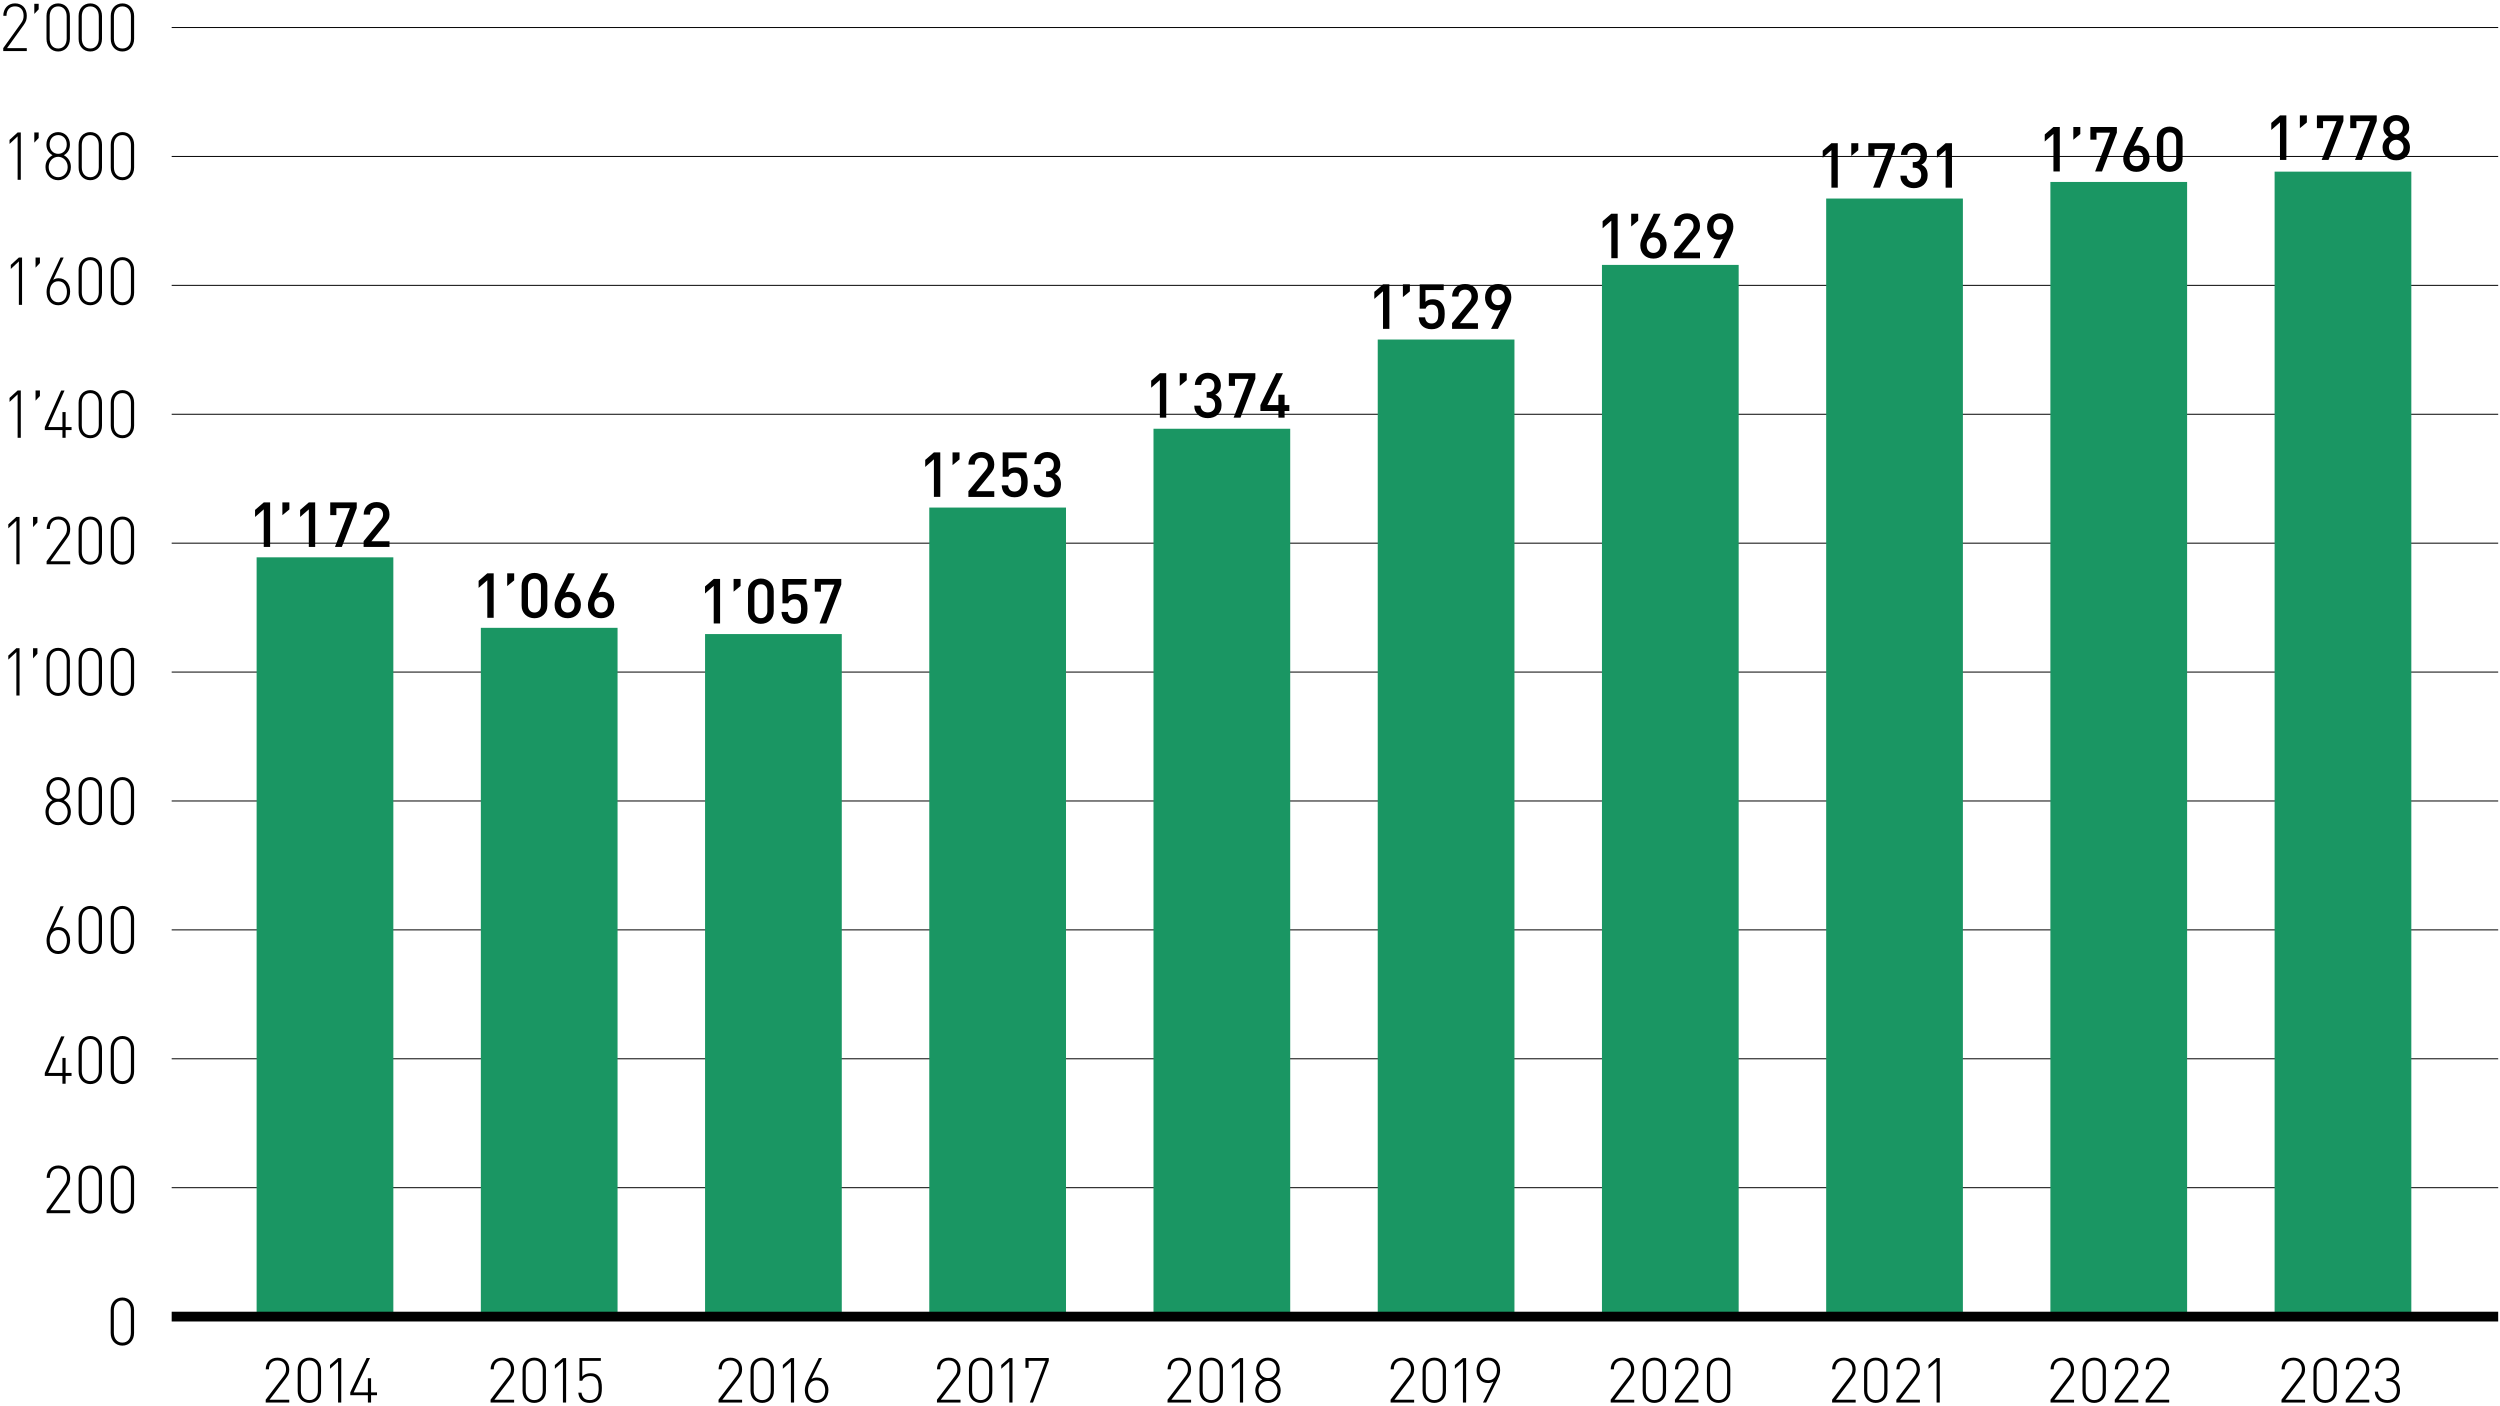
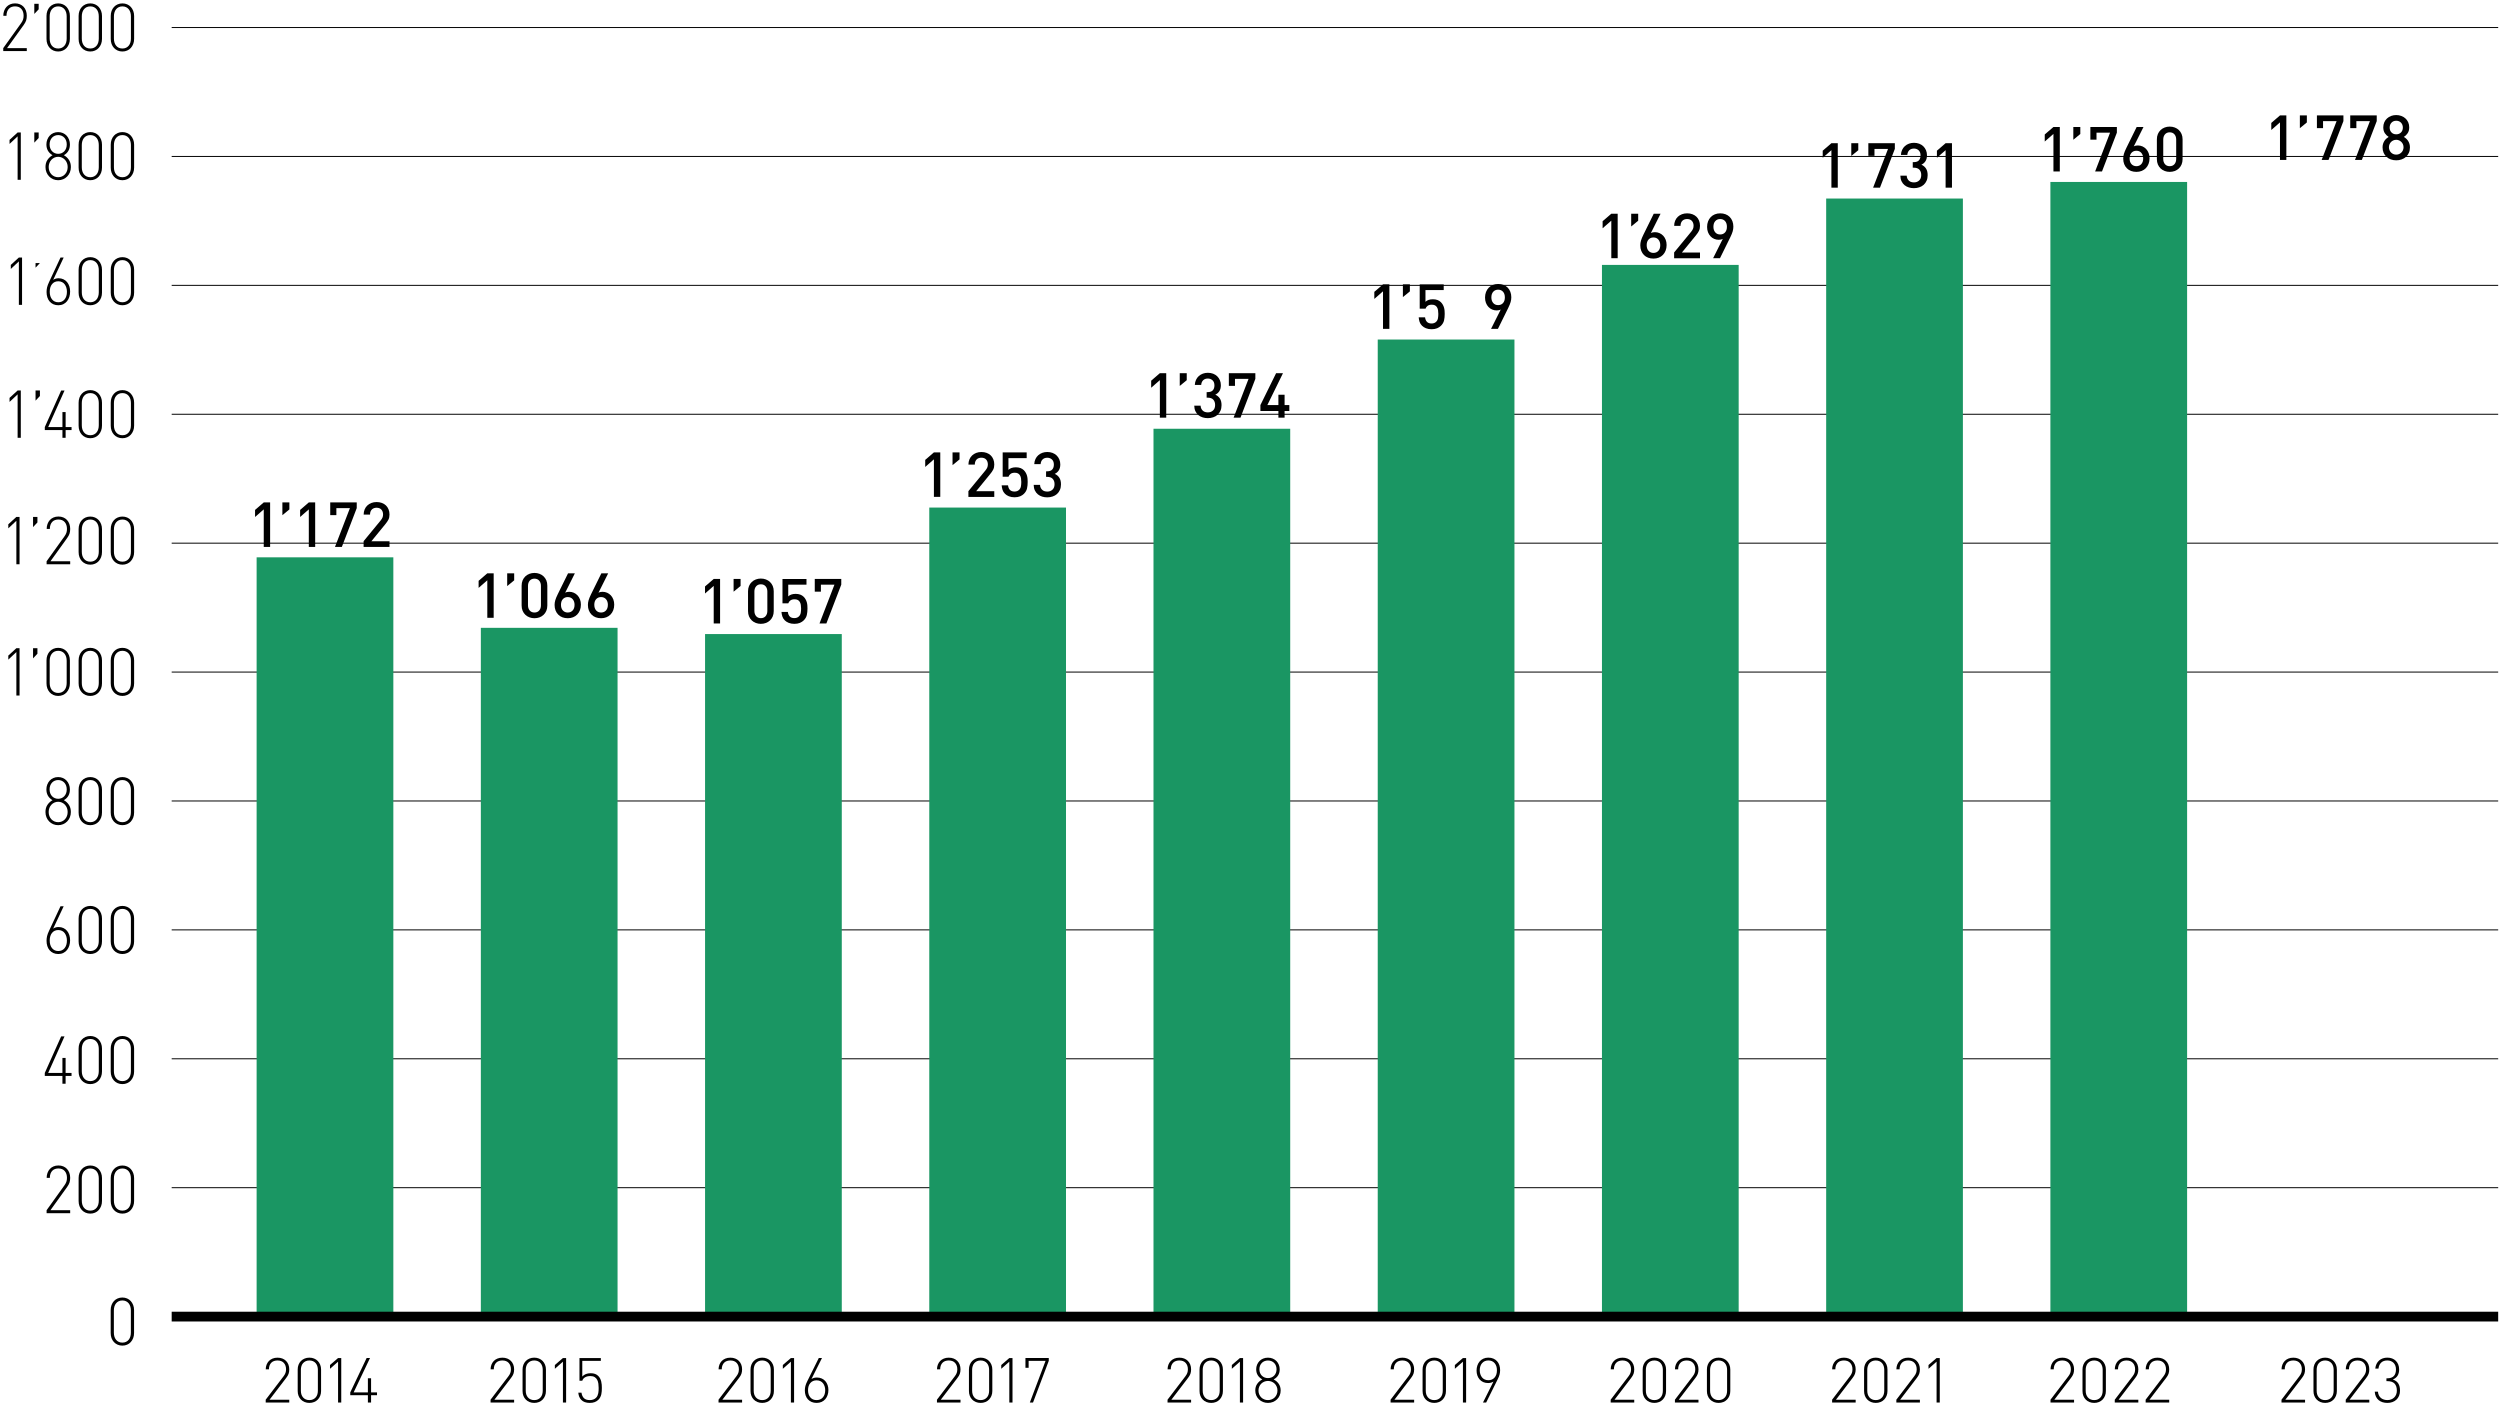
<svg xmlns="http://www.w3.org/2000/svg" version="1.1" x="0px" y="0px" viewBox="0 0 1280 720" style="enable-background:new 0 0 1280 720;" xml:space="preserve">
  <style type="text/css">
	.Schlagschatten{fill:none;}
	.Abgerundete_x0020_Ecken_x0020_2_x0020_Pt_x002E_{fill:#FFFFFF;stroke:#1D1D1B;stroke-miterlimit:10;}
	.Interaktiv_x0020_X_x0020_spiegeln{fill:none;}
	.Weich_x0020_abgeflachte_x0020_Kante{fill:url(#SVGID_1_);}
	.Abenddämmerung{fill:#FFFFFF;}
	.Laub_GS{fill:#FFDC00;}
	.Pompadour_GS{fill-rule:evenodd;clip-rule:evenodd;fill:#51ADE1;}
	.st0{fill:#C5DAB6;}
	.st1{fill:#1A9663;}
	.st2{fill:#1D1D1B;}
	.st3{fill:#F3AE58;}
	.st4{fill:#F3AE50;}
</style>
  <linearGradient id="SVGID_1_" gradientUnits="userSpaceOnUse" x1="3335" y1="939.05" x2="3335.707" y2="939.758">
    <stop offset="0" style="stop-color:#E6E6EA" />
    <stop offset="0.176" style="stop-color:#E2E2E6" />
    <stop offset="0.357" style="stop-color:#D6D6DA" />
    <stop offset="0.539" style="stop-color:#C1C2C5" />
    <stop offset="0.723" style="stop-color:#A5A6A8" />
    <stop offset="0.907" style="stop-color:#808384" />
    <stop offset="1" style="stop-color:#6B6E6E" />
  </linearGradient>
  <g id="Raster">
    <rect x="87.9" y="607.85" width="1191.17" height="0.5" />
    <g>
      <path d="M62.65,688.96c-0.88,0-1.68-0.16-2.42-0.48c-0.74-0.32-1.37-0.77-1.9-1.34c-0.53-0.58-0.94-1.26-1.23-2.04    c-0.29-0.78-0.43-1.65-0.43-2.6v-11.71c0-0.95,0.14-1.82,0.43-2.6c0.29-0.78,0.7-1.46,1.23-2.04c0.53-0.58,1.17-1.03,1.9-1.34    c0.74-0.32,1.54-0.48,2.42-0.48s1.68,0.16,2.42,0.48c0.74,0.32,1.37,0.77,1.89,1.34c0.52,0.58,0.93,1.26,1.23,2.04    c0.3,0.78,0.45,1.65,0.45,2.6v11.71c0,0.95-0.15,1.82-0.45,2.6c-0.3,0.78-0.71,1.46-1.23,2.04c-0.52,0.58-1.15,1.03-1.89,1.34    C64.33,688.8,63.53,688.96,62.65,688.96z M62.65,687.42c0.7,0,1.33-0.13,1.87-0.39c0.54-0.26,1-0.62,1.38-1.09s0.65-1,0.83-1.62    s0.27-1.28,0.27-2.01v-11.37c0-0.7-0.09-1.37-0.27-1.99s-0.46-1.17-0.83-1.63c-0.37-0.46-0.83-0.83-1.38-1.09    c-0.54-0.26-1.17-0.39-1.87-0.39c-0.7,0-1.33,0.13-1.87,0.39c-0.54,0.26-1,0.62-1.38,1.09c-0.37,0.47-0.65,1.01-0.83,1.63    c-0.18,0.62-0.27,1.29-0.27,1.99v11.37c0,0.73,0.09,1.4,0.27,2.01c0.18,0.61,0.46,1.15,0.83,1.62s0.83,0.83,1.38,1.09    C61.32,687.29,61.95,687.42,62.65,687.42z" />
    </g>
    <g>
      <path d="M23.86,619.63l9.15-12.76c0.45-0.61,0.77-1.22,0.98-1.82c0.2-0.6,0.3-1.25,0.3-1.96c0-1.45-0.38-2.62-1.14-3.51    c-0.76-0.88-1.84-1.33-3.25-1.33c-0.6,0-1.16,0.09-1.7,0.27s-1,0.47-1.39,0.87c-0.39,0.4-0.71,0.9-0.94,1.51    c-0.24,0.61-0.35,1.34-0.35,2.18h-1.63c0-0.91,0.14-1.75,0.42-2.52s0.67-1.44,1.18-2.01c0.51-0.57,1.14-1.02,1.89-1.34    c0.75-0.33,1.59-0.49,2.53-0.49c0.92,0,1.74,0.15,2.48,0.46c0.74,0.31,1.37,0.74,1.89,1.29c0.52,0.56,0.93,1.23,1.22,2.01    c0.29,0.78,0.43,1.65,0.43,2.6c0,0.91-0.12,1.71-0.35,2.42c-0.24,0.7-0.64,1.45-1.22,2.25l-8.54,11.88h10.11v1.53H23.86V619.63z" />
      <path d="M46.23,621.37c-0.88,0-1.68-0.16-2.42-0.48c-0.74-0.32-1.37-0.77-1.9-1.34c-0.53-0.58-0.94-1.26-1.23-2.04    c-0.29-0.78-0.43-1.65-0.43-2.6v-11.71c0-0.95,0.14-1.82,0.43-2.6c0.29-0.78,0.7-1.46,1.23-2.04c0.53-0.58,1.17-1.03,1.9-1.34    c0.74-0.32,1.54-0.48,2.42-0.48c0.87,0,1.68,0.16,2.42,0.48c0.74,0.32,1.36,0.77,1.89,1.34c0.52,0.58,0.93,1.26,1.23,2.04    c0.3,0.78,0.45,1.65,0.45,2.6v11.71c0,0.95-0.15,1.82-0.45,2.6c-0.3,0.78-0.71,1.46-1.23,2.04c-0.52,0.58-1.15,1.03-1.89,1.34    C47.9,621.21,47.1,621.37,46.23,621.37z M46.23,619.84c0.7,0,1.33-0.13,1.87-0.39c0.54-0.26,1-0.62,1.38-1.09    c0.37-0.46,0.65-1,0.83-1.62c0.18-0.61,0.27-1.28,0.27-2.01v-11.37c0-0.7-0.09-1.37-0.27-1.99c-0.18-0.62-0.46-1.17-0.83-1.63    c-0.37-0.46-0.83-0.83-1.38-1.09c-0.54-0.26-1.17-0.39-1.87-0.39c-0.7,0-1.33,0.13-1.87,0.39c-0.54,0.26-1,0.62-1.38,1.09    c-0.37,0.47-0.65,1.01-0.83,1.63c-0.18,0.62-0.27,1.29-0.27,1.99v11.37c0,0.73,0.09,1.4,0.27,2.01c0.18,0.61,0.46,1.15,0.83,1.62    c0.37,0.46,0.83,0.83,1.38,1.09C44.9,619.71,45.52,619.84,46.23,619.84z" />
      <path d="M62.67,621.37c-0.88,0-1.68-0.16-2.42-0.48c-0.74-0.32-1.37-0.77-1.9-1.34c-0.53-0.58-0.94-1.26-1.23-2.04    c-0.29-0.78-0.43-1.65-0.43-2.6v-11.71c0-0.95,0.14-1.82,0.43-2.6c0.29-0.78,0.7-1.46,1.23-2.04c0.53-0.58,1.17-1.03,1.9-1.34    c0.74-0.32,1.54-0.48,2.42-0.48c0.87,0,1.68,0.16,2.42,0.48c0.74,0.32,1.36,0.77,1.89,1.34c0.52,0.58,0.93,1.26,1.23,2.04    c0.3,0.78,0.45,1.65,0.45,2.6v11.71c0,0.95-0.15,1.82-0.45,2.6c-0.3,0.78-0.71,1.46-1.23,2.04c-0.52,0.58-1.15,1.03-1.89,1.34    C64.35,621.21,63.55,621.37,62.67,621.37z M62.67,619.84c0.7,0,1.33-0.13,1.87-0.39c0.54-0.26,1-0.62,1.38-1.09    c0.37-0.46,0.65-1,0.83-1.62c0.18-0.61,0.27-1.28,0.27-2.01v-11.37c0-0.7-0.09-1.37-0.27-1.99c-0.18-0.62-0.46-1.17-0.83-1.63    c-0.37-0.46-0.83-0.83-1.38-1.09c-0.54-0.26-1.17-0.39-1.87-0.39c-0.7,0-1.33,0.13-1.87,0.39c-0.54,0.26-1,0.62-1.38,1.09    c-0.37,0.47-0.65,1.01-0.83,1.63c-0.18,0.62-0.27,1.29-0.27,1.99v11.37c0,0.73,0.09,1.4,0.27,2.01c0.18,0.61,0.46,1.15,0.83,1.62    c0.37,0.46,0.83,0.83,1.38,1.09C61.34,619.71,61.97,619.84,62.67,619.84z" />
    </g>
    <g>
      <path d="M31.95,550.88h-9.02v-1.53l8.38-18.72h1.73l-8.38,18.72h7.3v-7.69h1.63v7.69h3.04v1.53h-3.04v3.98h-1.63V550.88z" />
      <path d="M46.23,555.06c-0.88,0-1.68-0.16-2.42-0.48c-0.74-0.32-1.37-0.77-1.9-1.34c-0.53-0.58-0.94-1.26-1.23-2.04    c-0.29-0.78-0.43-1.65-0.43-2.6v-11.71c0-0.95,0.14-1.82,0.43-2.6c0.29-0.78,0.7-1.46,1.23-2.04c0.53-0.58,1.17-1.03,1.9-1.34    c0.74-0.32,1.54-0.48,2.42-0.48c0.87,0,1.68,0.16,2.42,0.48c0.74,0.32,1.36,0.77,1.89,1.34c0.52,0.58,0.93,1.26,1.23,2.04    c0.3,0.78,0.45,1.65,0.45,2.6v11.71c0,0.95-0.15,1.82-0.45,2.6c-0.3,0.78-0.71,1.46-1.23,2.04c-0.52,0.58-1.15,1.03-1.89,1.34    C47.9,554.9,47.1,555.06,46.23,555.06z M46.23,553.53c0.7,0,1.33-0.13,1.87-0.39c0.54-0.26,1-0.62,1.38-1.09    c0.37-0.46,0.65-1,0.83-1.62c0.18-0.61,0.27-1.28,0.27-2.01v-11.37c0-0.7-0.09-1.37-0.27-1.99c-0.18-0.62-0.46-1.17-0.83-1.63    c-0.37-0.46-0.83-0.83-1.38-1.09c-0.54-0.26-1.17-0.39-1.87-0.39c-0.7,0-1.33,0.13-1.87,0.39c-0.54,0.26-1,0.62-1.38,1.09    c-0.37,0.47-0.65,1.01-0.83,1.63c-0.18,0.62-0.27,1.29-0.27,1.99v11.37c0,0.73,0.09,1.4,0.27,2.01c0.18,0.61,0.46,1.15,0.83,1.62    c0.37,0.46,0.83,0.83,1.38,1.09C44.9,553.4,45.52,553.53,46.23,553.53z" />
      <path d="M62.67,555.06c-0.88,0-1.68-0.16-2.42-0.48c-0.74-0.32-1.37-0.77-1.9-1.34c-0.53-0.58-0.94-1.26-1.23-2.04    c-0.29-0.78-0.43-1.65-0.43-2.6v-11.71c0-0.95,0.14-1.82,0.43-2.6c0.29-0.78,0.7-1.46,1.23-2.04c0.53-0.58,1.17-1.03,1.9-1.34    c0.74-0.32,1.54-0.48,2.42-0.48c0.87,0,1.68,0.16,2.42,0.48c0.74,0.32,1.36,0.77,1.89,1.34c0.52,0.58,0.93,1.26,1.23,2.04    c0.3,0.78,0.45,1.65,0.45,2.6v11.71c0,0.95-0.15,1.82-0.45,2.6c-0.3,0.78-0.71,1.46-1.23,2.04c-0.52,0.58-1.15,1.03-1.89,1.34    C64.35,554.9,63.55,555.06,62.67,555.06z M62.67,553.53c0.7,0,1.33-0.13,1.87-0.39c0.54-0.26,1-0.62,1.38-1.09    c0.37-0.46,0.65-1,0.83-1.62c0.18-0.61,0.27-1.28,0.27-2.01v-11.37c0-0.7-0.09-1.37-0.27-1.99c-0.18-0.62-0.46-1.17-0.83-1.63    c-0.37-0.46-0.83-0.83-1.38-1.09c-0.54-0.26-1.17-0.39-1.87-0.39c-0.7,0-1.33,0.13-1.87,0.39c-0.54,0.26-1,0.62-1.38,1.09    c-0.37,0.47-0.65,1.01-0.83,1.63c-0.18,0.62-0.27,1.29-0.27,1.99v11.37c0,0.73,0.09,1.4,0.27,2.01c0.18,0.61,0.46,1.15,0.83,1.62    c0.37,0.46,0.83,0.83,1.38,1.09C61.34,553.4,61.97,553.53,62.67,553.53z" />
    </g>
    <g>
      <path d="M29.87,488.46c-0.96,0-1.81-0.17-2.56-0.51c-0.75-0.34-1.38-0.81-1.9-1.41c-0.52-0.6-0.92-1.32-1.18-2.14    c-0.27-0.83-0.4-1.74-0.4-2.74c0-0.79,0.09-1.58,0.27-2.37c0.18-0.78,0.52-1.68,1.01-2.71l5.86-12.56h1.63l-5.38,11.44    c0.77-0.54,1.7-0.82,2.78-0.82c0.92,0,1.74,0.18,2.48,0.53c0.74,0.35,1.35,0.83,1.86,1.45c0.5,0.61,0.88,1.33,1.15,2.14    c0.27,0.82,0.4,1.7,0.4,2.66c0,0.98-0.13,1.89-0.4,2.74c-0.27,0.85-0.66,1.59-1.17,2.23c-0.51,0.64-1.14,1.14-1.89,1.51    C31.68,488.28,30.83,488.46,29.87,488.46z M29.84,486.93c1.34,0,2.42-0.49,3.22-1.46s1.2-2.28,1.2-3.91c0-0.73-0.1-1.41-0.29-2.06    c-0.19-0.65-0.47-1.22-0.83-1.72c-0.36-0.5-0.82-0.89-1.38-1.17c-0.55-0.28-1.2-0.43-1.92-0.43c-1.34,0-2.41,0.49-3.2,1.46    s-1.18,2.28-1.18,3.91s0.39,2.94,1.18,3.91S28.5,486.93,29.84,486.93z" />
      <path d="M46.23,488.46c-0.88,0-1.68-0.16-2.42-0.48c-0.74-0.32-1.37-0.77-1.9-1.34c-0.53-0.58-0.94-1.26-1.23-2.04    c-0.29-0.78-0.43-1.65-0.43-2.6v-11.71c0-0.95,0.14-1.82,0.43-2.6c0.29-0.78,0.7-1.46,1.23-2.04c0.53-0.58,1.17-1.03,1.9-1.34    c0.74-0.32,1.54-0.48,2.42-0.48c0.87,0,1.68,0.16,2.42,0.48c0.74,0.32,1.36,0.77,1.89,1.34c0.52,0.58,0.93,1.26,1.23,2.04    c0.3,0.78,0.45,1.65,0.45,2.6V482c0,0.95-0.15,1.82-0.45,2.6c-0.3,0.78-0.71,1.46-1.23,2.04c-0.52,0.58-1.15,1.03-1.89,1.34    C47.9,488.3,47.1,488.46,46.23,488.46z M46.23,486.93c0.7,0,1.33-0.13,1.87-0.39c0.54-0.26,1-0.62,1.38-1.09    c0.37-0.46,0.65-1,0.83-1.62c0.18-0.61,0.27-1.28,0.27-2.01v-11.37c0-0.7-0.09-1.37-0.27-1.99c-0.18-0.62-0.46-1.17-0.83-1.63    c-0.37-0.46-0.83-0.83-1.38-1.09c-0.54-0.26-1.17-0.39-1.87-0.39c-0.7,0-1.33,0.13-1.87,0.39c-0.54,0.26-1,0.62-1.38,1.09    c-0.37,0.47-0.65,1.01-0.83,1.63c-0.18,0.62-0.27,1.29-0.27,1.99v11.37c0,0.73,0.09,1.4,0.27,2.01c0.18,0.61,0.46,1.15,0.83,1.62    c0.37,0.46,0.83,0.83,1.38,1.09C44.9,486.8,45.52,486.93,46.23,486.93z" />
      <path d="M62.67,488.46c-0.88,0-1.68-0.16-2.42-0.48c-0.74-0.32-1.37-0.77-1.9-1.34c-0.53-0.58-0.94-1.26-1.23-2.04    c-0.29-0.78-0.43-1.65-0.43-2.6v-11.71c0-0.95,0.14-1.82,0.43-2.6c0.29-0.78,0.7-1.46,1.23-2.04c0.53-0.58,1.17-1.03,1.9-1.34    c0.74-0.32,1.54-0.48,2.42-0.48c0.87,0,1.68,0.16,2.42,0.48c0.74,0.32,1.36,0.77,1.89,1.34c0.52,0.58,0.93,1.26,1.23,2.04    c0.3,0.78,0.45,1.65,0.45,2.6V482c0,0.95-0.15,1.82-0.45,2.6c-0.3,0.78-0.71,1.46-1.23,2.04c-0.52,0.58-1.15,1.03-1.89,1.34    C64.35,488.3,63.55,488.46,62.67,488.46z M62.67,486.93c0.7,0,1.33-0.13,1.87-0.39c0.54-0.26,1-0.62,1.38-1.09    c0.37-0.46,0.65-1,0.83-1.62c0.18-0.61,0.27-1.28,0.27-2.01v-11.37c0-0.7-0.09-1.37-0.27-1.99c-0.18-0.62-0.46-1.17-0.83-1.63    c-0.37-0.46-0.83-0.83-1.38-1.09c-0.54-0.26-1.17-0.39-1.87-0.39c-0.7,0-1.33,0.13-1.87,0.39c-0.54,0.26-1,0.62-1.38,1.09    c-0.37,0.47-0.65,1.01-0.83,1.63c-0.18,0.62-0.27,1.29-0.27,1.99v11.37c0,0.73,0.09,1.4,0.27,2.01c0.18,0.61,0.46,1.15,0.83,1.62    c0.37,0.46,0.83,0.83,1.38,1.09C61.34,486.8,61.97,486.93,62.67,486.93z" />
    </g>
    <g>
      <path d="M29.78,422.49c-0.92,0-1.77-0.17-2.56-0.51c-0.79-0.34-1.48-0.81-2.06-1.41c-0.59-0.6-1.04-1.31-1.38-2.13    c-0.33-0.82-0.5-1.71-0.5-2.69c0-1.43,0.33-2.64,0.99-3.64c0.66-1,1.54-1.8,2.62-2.42c-2.09-1.22-3.14-3.06-3.14-5.51    c0-0.88,0.15-1.71,0.45-2.48c0.3-0.77,0.71-1.44,1.23-2.01s1.15-1.02,1.89-1.34c0.74-0.33,1.55-0.49,2.45-0.49    c0.9,0,1.71,0.16,2.45,0.49c0.74,0.33,1.37,0.78,1.89,1.34c0.52,0.57,0.93,1.24,1.23,2.01s0.45,1.6,0.45,2.48    c0,2.5-1.04,4.33-3.1,5.51c1.09,0.61,1.96,1.42,2.61,2.42c0.65,1,0.98,2.21,0.98,3.64c0,0.98-0.17,1.87-0.5,2.69    c-0.33,0.82-0.79,1.53-1.38,2.13c-0.59,0.6-1.28,1.07-2.06,1.41C31.55,422.32,30.69,422.49,29.78,422.49z M29.78,420.96    c0.68,0,1.32-0.13,1.92-0.39c0.6-0.26,1.11-0.62,1.55-1.09c0.44-0.46,0.78-1.02,1.02-1.65c0.25-0.63,0.37-1.33,0.37-2.08    s-0.12-1.44-0.37-2.08c-0.25-0.63-0.59-1.19-1.02-1.65c-0.44-0.46-0.96-0.83-1.55-1.11c-0.6-0.27-1.24-0.41-1.92-0.41    c-0.68,0-1.32,0.14-1.92,0.41c-0.6,0.27-1.11,0.64-1.55,1.11s-0.78,1.02-1.02,1.65c-0.25,0.64-0.37,1.33-0.37,2.08    s0.12,1.44,0.37,2.08c0.24,0.64,0.59,1.19,1.02,1.65s0.96,0.83,1.55,1.09C28.45,420.83,29.09,420.96,29.78,420.96z M29.78,408.98    c0.64,0,1.23-0.12,1.78-0.36c0.54-0.24,1.01-0.57,1.39-0.99c0.38-0.42,0.68-0.92,0.9-1.51c0.21-0.59,0.32-1.24,0.32-1.94    c0-0.7-0.11-1.35-0.32-1.94c-0.21-0.59-0.51-1.09-0.9-1.51c-0.38-0.42-0.85-0.75-1.39-0.99c-0.54-0.24-1.14-0.36-1.78-0.36    c-0.64,0-1.23,0.12-1.78,0.36s-1.01,0.57-1.39,0.99c-0.38,0.42-0.68,0.92-0.9,1.51c-0.21,0.59-0.32,1.24-0.32,1.94    c0,0.7,0.11,1.35,0.32,1.94c0.21,0.59,0.51,1.09,0.9,1.51c0.38,0.42,0.85,0.75,1.39,0.99C28.54,408.86,29.14,408.98,29.78,408.98z    " />
      <path d="M46.23,422.49c-0.88,0-1.68-0.16-2.42-0.48c-0.74-0.32-1.37-0.77-1.9-1.34c-0.53-0.58-0.94-1.26-1.23-2.04    c-0.29-0.78-0.43-1.65-0.43-2.6v-11.71c0-0.95,0.14-1.82,0.43-2.6c0.29-0.78,0.7-1.46,1.23-2.04c0.53-0.58,1.17-1.03,1.9-1.34    c0.74-0.32,1.54-0.48,2.42-0.48c0.87,0,1.68,0.16,2.42,0.48c0.74,0.32,1.36,0.77,1.89,1.34c0.52,0.58,0.93,1.26,1.23,2.04    c0.3,0.78,0.45,1.65,0.45,2.6v11.71c0,0.95-0.15,1.82-0.45,2.6c-0.3,0.78-0.71,1.46-1.23,2.04c-0.52,0.58-1.15,1.03-1.89,1.34    C47.9,422.33,47.1,422.49,46.23,422.49z M46.23,420.96c0.7,0,1.33-0.13,1.87-0.39c0.54-0.26,1-0.62,1.38-1.09    c0.37-0.46,0.65-1,0.83-1.62c0.18-0.61,0.27-1.28,0.27-2.01v-11.37c0-0.7-0.09-1.37-0.27-1.99c-0.18-0.62-0.46-1.17-0.83-1.63    c-0.37-0.46-0.83-0.83-1.38-1.09c-0.54-0.26-1.17-0.39-1.87-0.39c-0.7,0-1.33,0.13-1.87,0.39c-0.54,0.26-1,0.62-1.38,1.09    c-0.37,0.47-0.65,1.01-0.83,1.63c-0.18,0.62-0.27,1.29-0.27,1.99v11.37c0,0.73,0.09,1.4,0.27,2.01c0.18,0.61,0.46,1.15,0.83,1.62    c0.37,0.46,0.83,0.83,1.38,1.09C44.9,420.83,45.52,420.96,46.23,420.96z" />
      <path d="M62.67,422.49c-0.88,0-1.68-0.16-2.42-0.48c-0.74-0.32-1.37-0.77-1.9-1.34c-0.53-0.58-0.94-1.26-1.23-2.04    c-0.29-0.78-0.43-1.65-0.43-2.6v-11.71c0-0.95,0.14-1.82,0.43-2.6c0.29-0.78,0.7-1.46,1.23-2.04c0.53-0.58,1.17-1.03,1.9-1.34    c0.74-0.32,1.54-0.48,2.42-0.48c0.87,0,1.68,0.16,2.42,0.48c0.74,0.32,1.36,0.77,1.89,1.34c0.52,0.58,0.93,1.26,1.23,2.04    c0.3,0.78,0.45,1.65,0.45,2.6v11.71c0,0.95-0.15,1.82-0.45,2.6c-0.3,0.78-0.71,1.46-1.23,2.04c-0.52,0.58-1.15,1.03-1.89,1.34    C64.35,422.33,63.55,422.49,62.67,422.49z M62.67,420.96c0.7,0,1.33-0.13,1.87-0.39c0.54-0.26,1-0.62,1.38-1.09    c0.37-0.46,0.65-1,0.83-1.62c0.18-0.61,0.27-1.28,0.27-2.01v-11.37c0-0.7-0.09-1.37-0.27-1.99c-0.18-0.62-0.46-1.17-0.83-1.63    c-0.37-0.46-0.83-0.83-1.38-1.09c-0.54-0.26-1.17-0.39-1.87-0.39c-0.7,0-1.33,0.13-1.87,0.39c-0.54,0.26-1,0.62-1.38,1.09    c-0.37,0.47-0.65,1.01-0.83,1.63c-0.18,0.62-0.27,1.29-0.27,1.99v11.37c0,0.73,0.09,1.4,0.27,2.01c0.18,0.61,0.46,1.15,0.83,1.62    c0.37,0.46,0.83,0.83,1.38,1.09C61.34,420.83,61.97,420.96,62.67,420.96z" />
    </g>
    <g>
      <path d="M8.38,333.86l-4.13,3.88v-2.08l4.13-3.78h1.63v24.23H8.38V333.86z" />
      <path d="M19.16,334.71l-2.24,2.38v-5.21h2.24V334.71z" />
      <path d="M29.79,356.32c-0.88,0-1.68-0.16-2.42-0.48c-0.74-0.32-1.37-0.77-1.9-1.34c-0.53-0.58-0.94-1.26-1.23-2.04    c-0.29-0.78-0.43-1.65-0.43-2.6v-11.71c0-0.95,0.14-1.82,0.43-2.6c0.29-0.78,0.7-1.46,1.23-2.04c0.53-0.58,1.17-1.03,1.9-1.34    c0.74-0.32,1.54-0.48,2.42-0.48c0.87,0,1.68,0.16,2.42,0.48c0.74,0.32,1.36,0.77,1.89,1.34c0.52,0.58,0.93,1.26,1.23,2.04    c0.3,0.78,0.45,1.65,0.45,2.6v11.71c0,0.95-0.15,1.82-0.45,2.6c-0.3,0.78-0.71,1.46-1.23,2.04c-0.52,0.58-1.15,1.03-1.89,1.34    C31.47,356.16,30.66,356.32,29.79,356.32z M29.79,354.79c0.7,0,1.33-0.13,1.87-0.39c0.54-0.26,1-0.62,1.38-1.09    c0.37-0.46,0.65-1,0.83-1.62c0.18-0.61,0.27-1.28,0.27-2.01v-11.37c0-0.7-0.09-1.37-0.27-1.99c-0.18-0.62-0.46-1.17-0.83-1.63    c-0.37-0.46-0.83-0.83-1.38-1.09c-0.54-0.26-1.17-0.39-1.87-0.39c-0.7,0-1.33,0.13-1.87,0.39c-0.54,0.26-1,0.62-1.38,1.09    c-0.37,0.47-0.65,1.01-0.83,1.63c-0.18,0.62-0.27,1.29-0.27,1.99v11.37c0,0.73,0.09,1.4,0.27,2.01c0.18,0.61,0.46,1.15,0.83,1.62    c0.37,0.47,0.83,0.83,1.38,1.09C28.46,354.66,29.08,354.79,29.79,354.79z" />
      <path d="M46.23,356.32c-0.88,0-1.68-0.16-2.42-0.48c-0.74-0.32-1.37-0.77-1.9-1.34c-0.53-0.58-0.94-1.26-1.23-2.04    c-0.29-0.78-0.43-1.65-0.43-2.6v-11.71c0-0.95,0.14-1.82,0.43-2.6c0.29-0.78,0.7-1.46,1.23-2.04c0.53-0.58,1.17-1.03,1.9-1.34    c0.74-0.32,1.54-0.48,2.42-0.48c0.87,0,1.68,0.16,2.42,0.48c0.74,0.32,1.36,0.77,1.89,1.34c0.52,0.58,0.93,1.26,1.23,2.04    c0.3,0.78,0.45,1.65,0.45,2.6v11.71c0,0.95-0.15,1.82-0.45,2.6c-0.3,0.78-0.71,1.46-1.23,2.04c-0.52,0.58-1.15,1.03-1.89,1.34    C47.91,356.16,47.11,356.32,46.23,356.32z M46.23,354.79c0.7,0,1.33-0.13,1.87-0.39c0.54-0.26,1-0.62,1.38-1.09    c0.37-0.46,0.65-1,0.83-1.62c0.18-0.61,0.27-1.28,0.27-2.01v-11.37c0-0.7-0.09-1.37-0.27-1.99c-0.18-0.62-0.46-1.17-0.83-1.63    c-0.37-0.46-0.83-0.83-1.38-1.09c-0.54-0.26-1.17-0.39-1.87-0.39c-0.7,0-1.33,0.13-1.87,0.39c-0.54,0.26-1,0.62-1.38,1.09    c-0.37,0.47-0.65,1.01-0.83,1.63c-0.18,0.62-0.27,1.29-0.27,1.99v11.37c0,0.73,0.09,1.4,0.27,2.01c0.18,0.61,0.46,1.15,0.83,1.62    c0.37,0.47,0.83,0.83,1.38,1.09C44.9,354.66,45.53,354.79,46.23,354.79z" />
      <path d="M62.68,356.32c-0.88,0-1.68-0.16-2.42-0.48c-0.74-0.32-1.37-0.77-1.9-1.34c-0.53-0.58-0.94-1.26-1.23-2.04    c-0.29-0.78-0.43-1.65-0.43-2.6v-11.71c0-0.95,0.14-1.82,0.43-2.6c0.29-0.78,0.7-1.46,1.23-2.04c0.53-0.58,1.17-1.03,1.9-1.34    c0.74-0.32,1.54-0.48,2.42-0.48c0.87,0,1.68,0.16,2.42,0.48c0.74,0.32,1.36,0.77,1.89,1.34c0.52,0.58,0.93,1.26,1.23,2.04    c0.3,0.78,0.45,1.65,0.45,2.6v11.71c0,0.95-0.15,1.82-0.45,2.6c-0.3,0.78-0.71,1.46-1.23,2.04c-0.52,0.58-1.15,1.03-1.89,1.34    C64.36,356.16,63.56,356.32,62.68,356.32z M62.68,354.79c0.7,0,1.33-0.13,1.87-0.39c0.54-0.26,1-0.62,1.38-1.09    c0.37-0.46,0.65-1,0.83-1.62c0.18-0.61,0.27-1.28,0.27-2.01v-11.37c0-0.7-0.09-1.37-0.27-1.99c-0.18-0.62-0.46-1.17-0.83-1.63    c-0.37-0.46-0.83-0.83-1.38-1.09c-0.54-0.26-1.17-0.39-1.87-0.39c-0.7,0-1.33,0.13-1.87,0.39c-0.54,0.26-1,0.62-1.38,1.09    c-0.37,0.47-0.65,1.01-0.83,1.63c-0.18,0.62-0.27,1.29-0.27,1.99v11.37c0,0.73,0.09,1.4,0.27,2.01c0.18,0.61,0.46,1.15,0.83,1.62    c0.37,0.47,0.83,0.83,1.38,1.09C61.35,354.66,61.98,354.79,62.68,354.79z" />
    </g>
    <g>
      <path d="M8.38,266.64l-4.13,3.88v-2.08l4.13-3.78h1.63v24.23H8.38V266.64z" />
      <path d="M19.16,267.49l-2.24,2.38v-5.21h2.24V267.49z" />
      <path d="M23.86,287.37l9.15-12.76c0.45-0.61,0.77-1.22,0.98-1.82c0.2-0.6,0.3-1.25,0.3-1.96c0-1.45-0.38-2.62-1.14-3.51    c-0.76-0.88-1.84-1.33-3.25-1.33c-0.6,0-1.16,0.09-1.7,0.27c-0.53,0.18-1,0.47-1.39,0.87c-0.39,0.4-0.71,0.9-0.94,1.51    c-0.24,0.61-0.35,1.34-0.35,2.18H23.9c0-0.91,0.14-1.75,0.42-2.52c0.28-0.77,0.67-1.44,1.18-2.01c0.51-0.57,1.14-1.02,1.89-1.34    c0.75-0.33,1.59-0.49,2.53-0.49c0.92,0,1.74,0.15,2.48,0.46c0.74,0.31,1.37,0.74,1.89,1.29c0.52,0.56,0.93,1.23,1.22,2.01    c0.29,0.78,0.43,1.65,0.43,2.6c0,0.91-0.12,1.71-0.35,2.42c-0.24,0.7-0.64,1.45-1.22,2.25l-8.54,11.88h10.11v1.53H23.86V287.37z" />
      <path d="M46.23,289.11c-0.88,0-1.68-0.16-2.42-0.48c-0.74-0.32-1.37-0.77-1.9-1.34c-0.53-0.58-0.94-1.26-1.23-2.04    c-0.29-0.78-0.43-1.65-0.43-2.6v-11.71c0-0.95,0.14-1.82,0.43-2.6c0.29-0.78,0.7-1.46,1.23-2.04c0.53-0.58,1.17-1.03,1.9-1.34    c0.74-0.32,1.54-0.48,2.42-0.48c0.87,0,1.68,0.16,2.42,0.48c0.74,0.32,1.36,0.77,1.89,1.34c0.52,0.58,0.93,1.26,1.23,2.04    c0.3,0.78,0.45,1.65,0.45,2.6v11.71c0,0.95-0.15,1.82-0.45,2.6c-0.3,0.78-0.71,1.46-1.23,2.04c-0.52,0.58-1.15,1.03-1.89,1.34    C47.91,288.95,47.11,289.11,46.23,289.11z M46.23,287.58c0.7,0,1.33-0.13,1.87-0.39c0.54-0.26,1-0.62,1.38-1.09    c0.37-0.46,0.65-1,0.83-1.62c0.18-0.61,0.27-1.28,0.27-2.01V271.1c0-0.7-0.09-1.37-0.27-1.99c-0.18-0.62-0.46-1.17-0.83-1.63    c-0.37-0.46-0.83-0.83-1.38-1.09c-0.54-0.26-1.17-0.39-1.87-0.39c-0.7,0-1.33,0.13-1.87,0.39c-0.54,0.26-1,0.62-1.38,1.09    c-0.37,0.47-0.65,1.01-0.83,1.63c-0.18,0.62-0.27,1.29-0.27,1.99v11.37c0,0.73,0.09,1.4,0.27,2.01c0.18,0.61,0.46,1.15,0.83,1.62    c0.37,0.47,0.83,0.83,1.38,1.09C44.9,287.45,45.53,287.58,46.23,287.58z" />
      <path d="M62.68,289.11c-0.88,0-1.68-0.16-2.42-0.48c-0.74-0.32-1.37-0.77-1.9-1.34c-0.53-0.58-0.94-1.26-1.23-2.04    c-0.29-0.78-0.43-1.65-0.43-2.6v-11.71c0-0.95,0.14-1.82,0.43-2.6c0.29-0.78,0.7-1.46,1.23-2.04c0.53-0.58,1.17-1.03,1.9-1.34    c0.74-0.32,1.54-0.48,2.42-0.48c0.87,0,1.68,0.16,2.42,0.48c0.74,0.32,1.36,0.77,1.89,1.34c0.52,0.58,0.93,1.26,1.23,2.04    c0.3,0.78,0.45,1.65,0.45,2.6v11.71c0,0.95-0.15,1.82-0.45,2.6c-0.3,0.78-0.71,1.46-1.23,2.04c-0.52,0.58-1.15,1.03-1.89,1.34    C64.36,288.95,63.56,289.11,62.68,289.11z M62.68,287.58c0.7,0,1.33-0.13,1.87-0.39c0.54-0.26,1-0.62,1.38-1.09    c0.37-0.46,0.65-1,0.83-1.62c0.18-0.61,0.27-1.28,0.27-2.01V271.1c0-0.7-0.09-1.37-0.27-1.99c-0.18-0.62-0.46-1.17-0.83-1.63    c-0.37-0.46-0.83-0.83-1.38-1.09c-0.54-0.26-1.17-0.39-1.87-0.39c-0.7,0-1.33,0.13-1.87,0.39c-0.54,0.26-1,0.62-1.38,1.09    c-0.37,0.47-0.65,1.01-0.83,1.63c-0.18,0.62-0.27,1.29-0.27,1.99v11.37c0,0.73,0.09,1.4,0.27,2.01c0.18,0.61,0.46,1.15,0.83,1.62    c0.37,0.47,0.83,0.83,1.38,1.09C61.35,287.45,61.98,287.58,62.68,287.58z" />
    </g>
    <g>
      <path d="M9.02,201.91l-4.13,3.88v-2.08l4.13-3.78h1.63v24.23H9.02V201.91z" />
      <path d="M20.44,202.76l-2.24,2.38v-5.21h2.24V202.76z" />
      <path d="M31.96,220.19h-9.02v-1.53l8.38-18.72h1.73l-8.38,18.72h7.3v-7.69h1.63v7.69h3.04v1.53h-3.04v3.98h-1.63V220.19z" />
      <path d="M46.23,224.37c-0.88,0-1.68-0.16-2.42-0.48c-0.74-0.32-1.37-0.77-1.9-1.34c-0.53-0.58-0.94-1.26-1.23-2.04    c-0.29-0.78-0.43-1.65-0.43-2.6V206.2c0-0.95,0.14-1.82,0.43-2.6c0.29-0.78,0.7-1.46,1.23-2.04c0.53-0.58,1.17-1.03,1.9-1.34    c0.74-0.32,1.54-0.48,2.42-0.48c0.87,0,1.68,0.16,2.42,0.48c0.74,0.32,1.36,0.77,1.89,1.34c0.52,0.58,0.93,1.26,1.23,2.04    c0.3,0.78,0.45,1.65,0.45,2.6v11.71c0,0.95-0.15,1.82-0.45,2.6c-0.3,0.78-0.71,1.46-1.23,2.04c-0.52,0.58-1.15,1.03-1.89,1.34    C47.91,224.22,47.11,224.37,46.23,224.37z M46.23,222.84c0.7,0,1.33-0.13,1.87-0.39c0.54-0.26,1-0.62,1.38-1.09    c0.37-0.46,0.65-1,0.83-1.62c0.18-0.61,0.27-1.28,0.27-2.01v-11.37c0-0.7-0.09-1.37-0.27-1.99c-0.18-0.62-0.46-1.17-0.83-1.63    c-0.37-0.46-0.83-0.83-1.38-1.09c-0.54-0.26-1.17-0.39-1.87-0.39c-0.7,0-1.33,0.13-1.87,0.39c-0.54,0.26-1,0.62-1.38,1.09    c-0.37,0.47-0.65,1.01-0.83,1.63c-0.18,0.62-0.27,1.29-0.27,1.99v11.37c0,0.73,0.09,1.4,0.27,2.01c0.18,0.61,0.46,1.15,0.83,1.62    c0.37,0.47,0.83,0.83,1.38,1.09C44.91,222.71,45.53,222.84,46.23,222.84z" />
      <path d="M62.68,224.37c-0.88,0-1.68-0.16-2.42-0.48c-0.74-0.32-1.37-0.77-1.9-1.34c-0.53-0.58-0.94-1.26-1.23-2.04    c-0.29-0.78-0.43-1.65-0.43-2.6V206.2c0-0.95,0.14-1.82,0.43-2.6c0.29-0.78,0.7-1.46,1.23-2.04c0.53-0.58,1.17-1.03,1.9-1.34    c0.74-0.32,1.54-0.48,2.42-0.48c0.87,0,1.68,0.16,2.42,0.48c0.74,0.32,1.36,0.77,1.89,1.34c0.52,0.58,0.93,1.26,1.23,2.04    c0.3,0.78,0.45,1.65,0.45,2.6v11.71c0,0.95-0.15,1.82-0.45,2.6c-0.3,0.78-0.71,1.46-1.23,2.04c-0.52,0.58-1.15,1.03-1.89,1.34    C64.36,224.22,63.56,224.37,62.68,224.37z M62.68,222.84c0.7,0,1.33-0.13,1.87-0.39c0.54-0.26,1-0.62,1.38-1.09    c0.37-0.46,0.65-1,0.83-1.62c0.18-0.61,0.27-1.28,0.27-2.01v-11.37c0-0.7-0.09-1.37-0.27-1.99c-0.18-0.62-0.46-1.17-0.83-1.63    c-0.37-0.46-0.83-0.83-1.38-1.09c-0.54-0.26-1.17-0.39-1.87-0.39c-0.7,0-1.33,0.13-1.87,0.39c-0.54,0.26-1,0.62-1.38,1.09    c-0.37,0.47-0.65,1.01-0.83,1.63c-0.18,0.62-0.27,1.29-0.27,1.99v11.37c0,0.73,0.09,1.4,0.27,2.01c0.18,0.61,0.46,1.15,0.83,1.62    c0.37,0.47,0.83,0.83,1.38,1.09C61.35,222.71,61.98,222.84,62.68,222.84z" />
    </g>
    <g>
      <path d="M9.66,133.83l-4.13,3.88v-2.08l4.13-3.78h1.63v24.23H9.66V133.83z" />
-       <path d="M20.44,134.68l-2.24,2.38v-5.21h2.24V134.68z" />
+       <path d="M20.44,134.68l-2.24,2.38v-5.21V134.68z" />
      <path d="M29.88,156.29c-0.96,0-1.81-0.17-2.56-0.51s-1.38-0.81-1.9-1.41c-0.52-0.6-0.92-1.32-1.18-2.14    c-0.27-0.83-0.4-1.74-0.4-2.74c0-0.79,0.09-1.58,0.27-2.37c0.18-0.78,0.52-1.68,1.01-2.71l5.86-12.56h1.63l-5.38,11.44    c0.77-0.54,1.7-0.82,2.78-0.82c0.92,0,1.74,0.18,2.48,0.53c0.74,0.35,1.35,0.83,1.86,1.45c0.5,0.61,0.88,1.33,1.15,2.14    c0.27,0.82,0.4,1.7,0.4,2.65c0,0.98-0.13,1.89-0.4,2.74c-0.27,0.85-0.66,1.59-1.17,2.23c-0.51,0.64-1.14,1.14-1.89,1.51    C31.69,156.1,30.84,156.29,29.88,156.29z M29.85,154.76c1.34,0,2.42-0.49,3.22-1.46c0.8-0.98,1.2-2.28,1.2-3.91    c0-0.73-0.1-1.41-0.29-2.06c-0.19-0.65-0.47-1.22-0.83-1.72c-0.36-0.5-0.82-0.89-1.38-1.17c-0.55-0.28-1.2-0.43-1.92-0.43    c-1.34,0-2.41,0.49-3.2,1.46s-1.18,2.28-1.18,3.91s0.39,2.94,1.18,3.91C27.44,154.27,28.51,154.76,29.85,154.76z" />
      <path d="M46.23,156.29c-0.88,0-1.68-0.16-2.42-0.48c-0.74-0.32-1.37-0.77-1.9-1.34c-0.53-0.58-0.94-1.26-1.23-2.04    c-0.29-0.78-0.43-1.65-0.43-2.6v-11.71c0-0.95,0.14-1.82,0.43-2.6c0.29-0.78,0.7-1.46,1.23-2.04c0.53-0.58,1.17-1.03,1.9-1.34    c0.74-0.32,1.54-0.48,2.42-0.48c0.87,0,1.68,0.16,2.42,0.48c0.74,0.32,1.36,0.77,1.89,1.34c0.52,0.58,0.93,1.26,1.23,2.04    c0.3,0.78,0.45,1.65,0.45,2.6v11.71c0,0.95-0.15,1.82-0.45,2.6c-0.3,0.78-0.71,1.46-1.23,2.04c-0.52,0.58-1.15,1.03-1.89,1.34    C47.91,156.13,47.11,156.29,46.23,156.29z M46.23,154.76c0.7,0,1.33-0.13,1.87-0.39c0.54-0.26,1-0.62,1.38-1.09    c0.37-0.46,0.65-1,0.83-1.62c0.18-0.61,0.27-1.28,0.27-2.01v-11.37c0-0.7-0.09-1.37-0.27-1.99c-0.18-0.62-0.46-1.17-0.83-1.63    c-0.37-0.46-0.83-0.83-1.38-1.09c-0.54-0.26-1.17-0.39-1.87-0.39c-0.7,0-1.33,0.13-1.87,0.39c-0.54,0.26-1,0.62-1.38,1.09    c-0.37,0.47-0.65,1.01-0.83,1.63c-0.18,0.62-0.27,1.29-0.27,1.99v11.37c0,0.73,0.09,1.4,0.27,2.01c0.18,0.61,0.46,1.15,0.83,1.62    c0.37,0.47,0.83,0.83,1.38,1.09C44.91,154.63,45.53,154.76,46.23,154.76z" />
      <path d="M62.68,156.29c-0.88,0-1.68-0.16-2.42-0.48c-0.74-0.32-1.37-0.77-1.9-1.34c-0.53-0.58-0.94-1.26-1.23-2.04    c-0.29-0.78-0.43-1.65-0.43-2.6v-11.71c0-0.95,0.14-1.82,0.43-2.6c0.29-0.78,0.7-1.46,1.23-2.04c0.53-0.58,1.17-1.03,1.9-1.34    c0.74-0.32,1.54-0.48,2.42-0.48c0.87,0,1.68,0.16,2.42,0.48c0.74,0.32,1.36,0.77,1.89,1.34c0.52,0.58,0.93,1.26,1.23,2.04    c0.3,0.78,0.45,1.65,0.45,2.6v11.71c0,0.95-0.15,1.82-0.45,2.6c-0.3,0.78-0.71,1.46-1.23,2.04c-0.52,0.58-1.15,1.03-1.89,1.34    C64.36,156.13,63.56,156.29,62.68,156.29z M62.68,154.76c0.7,0,1.33-0.13,1.87-0.39c0.54-0.26,1-0.62,1.38-1.09    c0.37-0.46,0.65-1,0.83-1.62c0.18-0.61,0.27-1.28,0.27-2.01v-11.37c0-0.7-0.09-1.37-0.27-1.99c-0.18-0.62-0.46-1.17-0.83-1.63    c-0.37-0.46-0.83-0.83-1.38-1.09c-0.54-0.26-1.17-0.39-1.87-0.39c-0.7,0-1.33,0.13-1.87,0.39c-0.54,0.26-1,0.62-1.38,1.09    c-0.37,0.47-0.65,1.01-0.83,1.63c-0.18,0.62-0.27,1.29-0.27,1.99v11.37c0,0.73,0.09,1.4,0.27,2.01c0.18,0.61,0.46,1.15,0.83,1.62    c0.37,0.47,0.83,0.83,1.38,1.09C61.35,154.63,61.98,154.76,62.68,154.76z" />
    </g>
    <g>
      <path d="M9.02,69.81l-4.13,3.88v-2.08l4.13-3.78h1.63v24.23H9.02V69.81z" />
      <path d="M19.8,70.66l-2.24,2.38v-5.21h2.24V70.66z" />
      <path d="M29.79,92.27c-0.92,0-1.77-0.17-2.56-0.51s-1.48-0.81-2.06-1.41c-0.59-0.6-1.04-1.31-1.38-2.13s-0.5-1.71-0.5-2.69    c0-1.43,0.33-2.64,0.99-3.64c0.66-1,1.54-1.8,2.62-2.42c-2.09-1.23-3.14-3.06-3.14-5.51c0-0.88,0.15-1.71,0.45-2.48    c0.3-0.77,0.71-1.44,1.23-2.01c0.52-0.57,1.15-1.02,1.89-1.34c0.74-0.33,1.55-0.49,2.45-0.49c0.9,0,1.71,0.17,2.45,0.49    c0.74,0.33,1.37,0.78,1.89,1.34c0.52,0.57,0.93,1.24,1.23,2.01c0.3,0.77,0.45,1.6,0.45,2.48c0,2.5-1.04,4.33-3.1,5.51    c1.09,0.61,1.96,1.42,2.61,2.42c0.65,1,0.98,2.21,0.98,3.64c0,0.98-0.17,1.87-0.5,2.69c-0.33,0.82-0.79,1.53-1.38,2.13    c-0.59,0.6-1.28,1.07-2.06,1.41C31.56,92.1,30.7,92.27,29.79,92.27z M29.79,90.74c0.68,0,1.32-0.13,1.92-0.39    c0.6-0.26,1.11-0.62,1.55-1.09c0.44-0.46,0.78-1.02,1.02-1.65s0.37-1.33,0.37-2.08c0-0.75-0.12-1.44-0.37-2.08    c-0.25-0.63-0.59-1.19-1.02-1.65c-0.44-0.46-0.96-0.83-1.55-1.11c-0.6-0.27-1.24-0.41-1.92-0.41c-0.68,0-1.32,0.14-1.92,0.41    c-0.6,0.27-1.11,0.64-1.55,1.11c-0.44,0.47-0.78,1.02-1.02,1.65c-0.25,0.64-0.37,1.33-0.37,2.08c0,0.75,0.12,1.44,0.37,2.08    c0.24,0.64,0.59,1.19,1.02,1.65c0.44,0.47,0.96,0.83,1.55,1.09C28.46,90.61,29.1,90.74,29.79,90.74z M29.79,78.76    c0.64,0,1.23-0.12,1.78-0.36c0.54-0.24,1.01-0.57,1.39-0.99c0.38-0.42,0.68-0.92,0.9-1.51c0.21-0.59,0.32-1.24,0.32-1.94    c0-0.7-0.11-1.35-0.32-1.94c-0.21-0.59-0.51-1.09-0.9-1.51c-0.38-0.42-0.85-0.75-1.39-0.99c-0.54-0.24-1.14-0.36-1.78-0.36    c-0.64,0-1.23,0.12-1.78,0.36S27,70.08,26.62,70.5c-0.38,0.42-0.68,0.92-0.9,1.51c-0.21,0.59-0.32,1.24-0.32,1.94    c0,0.7,0.11,1.35,0.32,1.94c0.21,0.59,0.51,1.09,0.9,1.51c0.38,0.42,0.85,0.75,1.39,0.99S29.14,78.76,29.79,78.76z" />
      <path d="M46.23,92.27c-0.88,0-1.68-0.16-2.42-0.48c-0.74-0.32-1.37-0.77-1.9-1.34c-0.53-0.58-0.94-1.26-1.23-2.04    c-0.29-0.78-0.43-1.65-0.43-2.6V74.09c0-0.95,0.14-1.82,0.43-2.6c0.29-0.78,0.7-1.46,1.23-2.04c0.53-0.58,1.17-1.03,1.9-1.34    c0.74-0.32,1.54-0.48,2.42-0.48c0.87,0,1.68,0.16,2.42,0.48c0.74,0.32,1.36,0.77,1.89,1.34c0.52,0.58,0.93,1.26,1.23,2.04    c0.3,0.78,0.45,1.65,0.45,2.6V85.8c0,0.95-0.15,1.82-0.45,2.6c-0.3,0.78-0.71,1.46-1.23,2.04c-0.52,0.58-1.15,1.03-1.89,1.34    C47.91,92.11,47.11,92.27,46.23,92.27z M46.23,90.74c0.7,0,1.33-0.13,1.87-0.39c0.54-0.26,1-0.62,1.38-1.09    c0.37-0.46,0.65-1,0.83-1.62c0.18-0.61,0.27-1.28,0.27-2.01V74.26c0-0.7-0.09-1.37-0.27-1.99c-0.18-0.62-0.46-1.17-0.83-1.63    c-0.37-0.46-0.83-0.83-1.38-1.09c-0.54-0.26-1.17-0.39-1.87-0.39c-0.7,0-1.33,0.13-1.87,0.39c-0.54,0.26-1,0.62-1.38,1.09    c-0.37,0.47-0.65,1.01-0.83,1.63c-0.18,0.62-0.27,1.29-0.27,1.99v11.37c0,0.73,0.09,1.4,0.27,2.01c0.18,0.61,0.46,1.15,0.83,1.62    c0.37,0.47,0.83,0.83,1.38,1.09C44.91,90.61,45.53,90.74,46.23,90.74z" />
      <path d="M62.68,92.27c-0.88,0-1.68-0.16-2.42-0.48c-0.74-0.32-1.37-0.77-1.9-1.34c-0.53-0.58-0.94-1.26-1.23-2.04    c-0.29-0.78-0.43-1.65-0.43-2.6V74.09c0-0.95,0.14-1.82,0.43-2.6c0.29-0.78,0.7-1.46,1.23-2.04c0.53-0.58,1.17-1.03,1.9-1.34    c0.74-0.32,1.54-0.48,2.42-0.48c0.87,0,1.68,0.16,2.42,0.48c0.74,0.32,1.36,0.77,1.89,1.34c0.52,0.58,0.93,1.26,1.23,2.04    c0.3,0.78,0.45,1.65,0.45,2.6V85.8c0,0.95-0.15,1.82-0.45,2.6c-0.3,0.78-0.71,1.46-1.23,2.04c-0.52,0.58-1.15,1.03-1.89,1.34    C64.36,92.11,63.56,92.27,62.68,92.27z M62.68,90.74c0.7,0,1.33-0.13,1.87-0.39c0.54-0.26,1-0.62,1.38-1.09    c0.37-0.46,0.65-1,0.83-1.62c0.18-0.61,0.27-1.28,0.27-2.01V74.26c0-0.7-0.09-1.37-0.27-1.99c-0.18-0.62-0.46-1.17-0.83-1.63    c-0.37-0.46-0.83-0.83-1.38-1.09c-0.54-0.26-1.17-0.39-1.87-0.39c-0.7,0-1.33,0.13-1.87,0.39c-0.54,0.26-1,0.62-1.38,1.09    c-0.37,0.47-0.65,1.01-0.83,1.63c-0.18,0.62-0.27,1.29-0.27,1.99v11.37c0,0.73,0.09,1.4,0.27,2.01c0.18,0.61,0.46,1.15,0.83,1.62    c0.37,0.47,0.83,0.83,1.38,1.09C61.35,90.61,61.98,90.74,62.68,90.74z" />
    </g>
    <g>
      <path d="M1.66,24.63l9.15-12.76c0.45-0.61,0.77-1.22,0.98-1.82c0.2-0.6,0.3-1.25,0.3-1.96c0-1.45-0.38-2.62-1.14-3.51    C10.2,3.7,9.11,3.26,7.71,3.26c-0.6,0-1.16,0.09-1.7,0.27C5.48,3.71,5.01,4,4.62,4.4C4.22,4.8,3.91,5.3,3.67,5.92    C3.44,6.53,3.32,7.25,3.32,8.09H1.69c0-0.91,0.14-1.75,0.42-2.52C2.38,4.8,2.78,4.13,3.29,3.57C3.8,3,4.43,2.55,5.18,2.22    c0.75-0.33,1.59-0.49,2.53-0.49c0.92,0,1.74,0.15,2.48,0.46s1.37,0.74,1.89,1.29C12.6,4.04,13,4.71,13.29,5.49    c0.29,0.78,0.43,1.65,0.43,2.6c0,0.91-0.12,1.71-0.35,2.42c-0.24,0.7-0.64,1.45-1.22,2.25L3.61,24.63h10.11v1.53H1.66V24.63z" />
      <path d="M19.8,4.76l-2.24,2.38V1.93h2.24V4.76z" />
      <path d="M29.79,26.37c-0.88,0-1.68-0.16-2.42-0.48c-0.74-0.32-1.37-0.77-1.9-1.34c-0.53-0.58-0.94-1.26-1.23-2.04    c-0.29-0.78-0.43-1.65-0.43-2.6V8.2c0-0.95,0.14-1.82,0.43-2.6c0.29-0.78,0.7-1.46,1.23-2.04c0.53-0.58,1.17-1.03,1.9-1.34    c0.74-0.32,1.54-0.48,2.42-0.48c0.87,0,1.68,0.16,2.42,0.48c0.74,0.32,1.36,0.77,1.89,1.34c0.52,0.58,0.93,1.26,1.23,2.04    c0.3,0.78,0.45,1.65,0.45,2.6V19.9c0,0.95-0.15,1.82-0.45,2.6c-0.3,0.78-0.71,1.46-1.23,2.04c-0.52,0.58-1.15,1.03-1.89,1.34    C31.47,26.21,30.66,26.37,29.79,26.37z M29.79,24.84c0.7,0,1.33-0.13,1.87-0.39c0.54-0.26,1-0.62,1.38-1.09    c0.37-0.46,0.65-1,0.83-1.62c0.18-0.61,0.27-1.28,0.27-2.01V8.37c0-0.7-0.09-1.37-0.27-1.99c-0.18-0.62-0.46-1.17-0.83-1.63    c-0.37-0.46-0.83-0.83-1.38-1.09c-0.54-0.26-1.17-0.39-1.87-0.39c-0.7,0-1.33,0.13-1.87,0.39c-0.54,0.26-1,0.62-1.38,1.09    c-0.37,0.47-0.65,1.01-0.83,1.63C25.52,7,25.43,7.66,25.43,8.37v11.37c0,0.73,0.09,1.4,0.27,2.01c0.18,0.61,0.46,1.15,0.83,1.62    c0.37,0.47,0.83,0.83,1.38,1.09C28.46,24.71,29.08,24.84,29.79,24.84z" />
      <path d="M46.23,26.37c-0.88,0-1.68-0.16-2.42-0.48c-0.74-0.32-1.37-0.77-1.9-1.34c-0.53-0.58-0.94-1.26-1.23-2.04    c-0.29-0.78-0.43-1.65-0.43-2.6V8.2c0-0.95,0.14-1.82,0.43-2.6c0.29-0.78,0.7-1.46,1.23-2.04c0.53-0.58,1.17-1.03,1.9-1.34    c0.74-0.32,1.54-0.48,2.42-0.48c0.87,0,1.68,0.16,2.42,0.48c0.74,0.32,1.36,0.77,1.89,1.34c0.52,0.58,0.93,1.26,1.23,2.04    c0.3,0.78,0.45,1.65,0.45,2.6V19.9c0,0.95-0.15,1.82-0.45,2.6c-0.3,0.78-0.71,1.46-1.23,2.04c-0.52,0.58-1.15,1.03-1.89,1.34    C47.91,26.21,47.11,26.37,46.23,26.37z M46.23,24.84c0.7,0,1.33-0.13,1.87-0.39c0.54-0.26,1-0.62,1.38-1.09    c0.37-0.46,0.65-1,0.83-1.62c0.18-0.61,0.27-1.28,0.27-2.01V8.37c0-0.7-0.09-1.37-0.27-1.99c-0.18-0.62-0.46-1.17-0.83-1.63    c-0.37-0.46-0.83-0.83-1.38-1.09c-0.54-0.26-1.17-0.39-1.87-0.39c-0.7,0-1.33,0.13-1.87,0.39c-0.54,0.26-1,0.62-1.38,1.09    c-0.37,0.47-0.65,1.01-0.83,1.63C41.97,7,41.88,7.66,41.88,8.37v11.37c0,0.73,0.09,1.4,0.27,2.01c0.18,0.61,0.46,1.15,0.83,1.62    c0.37,0.47,0.83,0.83,1.38,1.09C44.91,24.71,45.53,24.84,46.23,24.84z" />
      <path d="M62.68,26.37c-0.88,0-1.68-0.16-2.42-0.48c-0.74-0.32-1.37-0.77-1.9-1.34c-0.53-0.58-0.94-1.26-1.23-2.04    c-0.29-0.78-0.43-1.65-0.43-2.6V8.2c0-0.95,0.14-1.82,0.43-2.6c0.29-0.78,0.7-1.46,1.23-2.04c0.53-0.58,1.17-1.03,1.9-1.34    c0.74-0.32,1.54-0.48,2.42-0.48c0.87,0,1.68,0.16,2.42,0.48c0.74,0.32,1.36,0.77,1.89,1.34c0.52,0.58,0.93,1.26,1.23,2.04    c0.3,0.78,0.45,1.65,0.45,2.6V19.9c0,0.95-0.15,1.82-0.45,2.6c-0.3,0.78-0.71,1.46-1.23,2.04c-0.52,0.58-1.15,1.03-1.89,1.34    C64.36,26.21,63.56,26.37,62.68,26.37z M62.68,24.84c0.7,0,1.33-0.13,1.87-0.39c0.54-0.26,1-0.62,1.38-1.09    c0.37-0.46,0.65-1,0.83-1.62c0.18-0.61,0.27-1.28,0.27-2.01V8.37c0-0.7-0.09-1.37-0.27-1.99c-0.18-0.62-0.46-1.17-0.83-1.63    c-0.37-0.46-0.83-0.83-1.38-1.09c-0.54-0.26-1.17-0.39-1.87-0.39c-0.7,0-1.33,0.13-1.87,0.39c-0.54,0.26-1,0.62-1.38,1.09    c-0.37,0.47-0.65,1.01-0.83,1.63C58.42,7,58.33,7.66,58.33,8.37v11.37c0,0.73,0.09,1.4,0.27,2.01c0.18,0.61,0.46,1.15,0.83,1.62    c0.37,0.47,0.83,0.83,1.38,1.09C61.35,24.71,61.98,24.84,62.68,24.84z" />
    </g>
    <rect x="87.9" y="541.85" width="1191.17" height="0.5" />
    <rect x="87.9" y="475.85" width="1191.17" height="0.5" />
    <rect x="87.9" y="409.85" width="1191.17" height="0.5" />
    <rect x="87.9" y="343.85" width="1191.17" height="0.5" />
    <rect x="87.9" y="277.85" width="1191.17" height="0.5" />
    <rect x="87.9" y="211.85" width="1191.17" height="0.5" />
    <rect x="87.9" y="145.85" width="1191.17" height="0.5" />
    <rect x="87.9" y="79.85" width="1191.17" height="0.5" />
    <rect x="87.9" y="13.85" width="1191.17" height="0.5" />
    <g>
      <path d="M479.71,716.66l9.15-12c0.45-0.58,0.77-1.15,0.98-1.71c0.2-0.56,0.3-1.18,0.3-1.84c0-1.37-0.38-2.46-1.14-3.3    c-0.76-0.83-1.84-1.25-3.25-1.25c-0.6,0-1.16,0.09-1.7,0.26c-0.53,0.17-1,0.44-1.39,0.82s-0.71,0.85-0.94,1.42    c-0.24,0.58-0.35,1.26-0.35,2.05h-1.63c0-0.85,0.14-1.64,0.42-2.37c0.28-0.72,0.67-1.35,1.18-1.89c0.51-0.53,1.14-0.95,1.89-1.26    c0.75-0.31,1.59-0.46,2.53-0.46c0.92,0,1.74,0.14,2.48,0.43s1.37,0.69,1.89,1.22c0.52,0.52,0.93,1.15,1.22,1.89    c0.29,0.74,0.43,1.55,0.43,2.45c0,0.85-0.12,1.61-0.35,2.27c-0.23,0.66-0.64,1.37-1.22,2.11l-8.54,11.17h10.11v1.44h-12.06V716.66    z" />
      <path d="M502.08,718.29c-0.88,0-1.68-0.15-2.42-0.45c-0.74-0.3-1.37-0.72-1.9-1.26c-0.53-0.54-0.94-1.18-1.23-1.92    c-0.29-0.74-0.43-1.55-0.43-2.45V701.2c0-0.9,0.14-1.71,0.43-2.45c0.29-0.74,0.7-1.38,1.23-1.92c0.53-0.54,1.17-0.96,1.9-1.26    c0.74-0.3,1.54-0.45,2.42-0.45s1.68,0.15,2.42,0.45c0.74,0.3,1.37,0.72,1.89,1.26c0.52,0.54,0.93,1.18,1.23,1.92    c0.3,0.74,0.45,1.55,0.45,2.45v11.01c0,0.9-0.15,1.71-0.45,2.45c-0.3,0.74-0.71,1.38-1.23,1.92c-0.52,0.54-1.15,0.96-1.89,1.26    C503.76,718.14,502.96,718.29,502.08,718.29z M502.08,716.85c0.7,0,1.33-0.12,1.87-0.37c0.54-0.25,1-0.59,1.38-1.02    s0.65-0.94,0.83-1.52s0.27-1.21,0.27-1.89v-10.69c0-0.66-0.09-1.29-0.27-1.87c-0.18-0.59-0.46-1.1-0.83-1.54s-0.83-0.78-1.38-1.02    s-1.17-0.37-1.87-0.37s-1.33,0.12-1.87,0.37c-0.54,0.25-1,0.59-1.38,1.02s-0.65,0.95-0.83,1.54c-0.18,0.59-0.27,1.21-0.27,1.87    v10.69c0,0.68,0.09,1.31,0.27,1.89c0.18,0.58,0.46,1.08,0.83,1.52s0.83,0.78,1.38,1.02C500.75,716.73,501.38,716.85,502.08,716.85    z" />
      <path d="M516.77,697.17l-4.13,3.65v-1.95l4.13-3.55h1.63v22.78h-1.63V697.17z" />
      <path d="M535.33,696.75h-8.67v3.58h-1.63v-5.02h11.94v1.44l-8.06,21.34h-1.63L535.33,696.75z" />
    </g>
    <g>
      <path d="M367.88,716.66l9.15-12c0.45-0.58,0.77-1.15,0.98-1.71c0.2-0.56,0.3-1.18,0.3-1.84c0-1.37-0.38-2.46-1.14-3.3    c-0.76-0.83-1.84-1.25-3.25-1.25c-0.6,0-1.16,0.09-1.7,0.26c-0.53,0.17-1,0.44-1.39,0.82s-0.71,0.85-0.94,1.42    c-0.24,0.58-0.35,1.26-0.35,2.05h-1.63c0-0.85,0.14-1.64,0.42-2.37c0.28-0.72,0.67-1.35,1.18-1.89c0.51-0.53,1.14-0.95,1.89-1.26    c0.75-0.31,1.59-0.46,2.53-0.46c0.92,0,1.74,0.14,2.48,0.43s1.37,0.69,1.89,1.22c0.52,0.52,0.93,1.15,1.22,1.89    c0.29,0.74,0.43,1.55,0.43,2.45c0,0.85-0.12,1.61-0.35,2.27c-0.23,0.66-0.64,1.37-1.22,2.11l-8.54,11.17h10.11v1.44h-12.06V716.66    z" />
      <path d="M390.25,718.29c-0.88,0-1.68-0.15-2.42-0.45c-0.74-0.3-1.37-0.72-1.9-1.26c-0.53-0.54-0.94-1.18-1.23-1.92    c-0.29-0.74-0.43-1.55-0.43-2.45V701.2c0-0.9,0.14-1.71,0.43-2.45c0.29-0.74,0.7-1.38,1.23-1.92c0.53-0.54,1.17-0.96,1.9-1.26    c0.74-0.3,1.54-0.45,2.42-0.45s1.68,0.15,2.42,0.45c0.74,0.3,1.37,0.72,1.89,1.26c0.52,0.54,0.93,1.18,1.23,1.92    c0.3,0.74,0.45,1.55,0.45,2.45v11.01c0,0.9-0.15,1.71-0.45,2.45c-0.3,0.74-0.71,1.38-1.23,1.92c-0.52,0.54-1.15,0.96-1.89,1.26    C391.93,718.14,391.12,718.29,390.25,718.29z M390.25,716.85c0.7,0,1.33-0.12,1.87-0.37c0.54-0.25,1-0.59,1.38-1.02    s0.65-0.94,0.83-1.52s0.27-1.21,0.27-1.89v-10.69c0-0.66-0.09-1.29-0.27-1.87c-0.18-0.59-0.46-1.1-0.83-1.54s-0.83-0.78-1.38-1.02    s-1.17-0.37-1.87-0.37s-1.33,0.12-1.87,0.37c-0.54,0.25-1,0.59-1.38,1.02s-0.65,0.95-0.83,1.54c-0.18,0.59-0.27,1.21-0.27,1.87    v10.69c0,0.68,0.09,1.31,0.27,1.89c0.18,0.58,0.46,1.08,0.83,1.52s0.83,0.78,1.38,1.02C388.92,716.73,389.54,716.85,390.25,716.85    z" />
      <path d="M404.94,697.17l-4.13,3.65v-1.95l4.13-3.55h1.63v22.78h-1.63V697.17z" />
      <path d="M418.12,718.29c-0.96,0-1.81-0.16-2.56-0.48s-1.38-0.76-1.9-1.33c-0.52-0.56-0.92-1.24-1.18-2.02    c-0.27-0.78-0.4-1.64-0.4-2.58c0-0.75,0.09-1.49,0.27-2.22c0.18-0.74,0.52-1.58,1.01-2.54l5.86-11.81h1.63l-5.38,10.75    c0.77-0.51,1.7-0.77,2.78-0.77c0.92,0,1.74,0.17,2.48,0.5c0.74,0.33,1.35,0.78,1.86,1.36c0.5,0.58,0.88,1.25,1.15,2.02    c0.27,0.77,0.4,1.6,0.4,2.5c0,0.92-0.13,1.78-0.4,2.58c-0.27,0.8-0.66,1.5-1.17,2.1c-0.51,0.6-1.14,1.07-1.89,1.42    C419.93,718.11,419.08,718.29,418.12,718.29z M418.09,716.85c1.34,0,2.42-0.46,3.22-1.38c0.8-0.92,1.2-2.14,1.2-3.68    c0-0.68-0.1-1.33-0.29-1.94c-0.19-0.61-0.47-1.15-0.83-1.62c-0.36-0.47-0.82-0.84-1.38-1.1s-1.2-0.4-1.92-0.4    c-1.34,0-2.41,0.46-3.2,1.38c-0.79,0.92-1.18,2.14-1.18,3.68s0.39,2.76,1.18,3.68C415.68,716.39,416.74,716.85,418.09,716.85z" />
    </g>
    <g>
      <path d="M251.16,716.66l9.15-12c0.45-0.58,0.77-1.15,0.98-1.71c0.2-0.56,0.3-1.18,0.3-1.84c0-1.37-0.38-2.46-1.14-3.3    c-0.76-0.83-1.84-1.25-3.25-1.25c-0.6,0-1.16,0.09-1.7,0.26c-0.53,0.17-1,0.44-1.39,0.82s-0.71,0.85-0.94,1.42    c-0.24,0.58-0.35,1.26-0.35,2.05h-1.63c0-0.85,0.14-1.64,0.42-2.37c0.28-0.72,0.67-1.35,1.18-1.89c0.51-0.53,1.14-0.95,1.89-1.26    c0.75-0.31,1.59-0.46,2.53-0.46c0.92,0,1.74,0.14,2.48,0.43s1.37,0.69,1.89,1.22c0.52,0.52,0.93,1.15,1.22,1.89    c0.29,0.74,0.43,1.55,0.43,2.45c0,0.85-0.12,1.61-0.35,2.27c-0.23,0.66-0.64,1.37-1.22,2.11l-8.54,11.17h10.11v1.44h-12.06V716.66    z" />
      <path d="M273.53,718.29c-0.88,0-1.68-0.15-2.42-0.45c-0.74-0.3-1.37-0.72-1.9-1.26c-0.53-0.54-0.94-1.18-1.23-1.92    c-0.29-0.74-0.43-1.55-0.43-2.45V701.2c0-0.9,0.14-1.71,0.43-2.45c0.29-0.74,0.7-1.38,1.23-1.92c0.53-0.54,1.17-0.96,1.9-1.26    c0.74-0.3,1.54-0.45,2.42-0.45s1.68,0.15,2.42,0.45c0.74,0.3,1.37,0.72,1.89,1.26c0.52,0.54,0.93,1.18,1.23,1.92    c0.3,0.74,0.45,1.55,0.45,2.45v11.01c0,0.9-0.15,1.71-0.45,2.45c-0.3,0.74-0.71,1.38-1.23,1.92c-0.52,0.54-1.15,0.96-1.89,1.26    C275.21,718.14,274.4,718.29,273.53,718.29z M273.53,716.85c0.7,0,1.33-0.12,1.87-0.37c0.54-0.25,1-0.59,1.38-1.02    s0.65-0.94,0.83-1.52s0.27-1.21,0.27-1.89v-10.69c0-0.66-0.09-1.29-0.27-1.87c-0.18-0.59-0.46-1.1-0.83-1.54s-0.83-0.78-1.38-1.02    s-1.17-0.37-1.87-0.37s-1.33,0.12-1.87,0.37c-0.54,0.25-1,0.59-1.38,1.02s-0.65,0.95-0.83,1.54c-0.18,0.59-0.27,1.21-0.27,1.87    v10.69c0,0.68,0.09,1.31,0.27,1.89c0.18,0.58,0.46,1.08,0.83,1.52s0.83,0.78,1.38,1.02C272.2,716.73,272.82,716.85,273.53,716.85z    " />
      <path d="M288.22,697.17l-4.13,3.65v-1.95l4.13-3.55h1.63v22.78h-1.63V697.17z" />
      <path d="M302.01,718.29c-1.94,0-3.4-0.51-4.38-1.54c-0.9-0.9-1.41-2.13-1.54-3.71h1.63c0.17,1.22,0.59,2.15,1.26,2.82    c0.67,0.66,1.68,0.99,3.02,0.99c0.62,0,1.21-0.1,1.76-0.3s1.01-0.49,1.38-0.85c0.34-0.34,0.6-0.71,0.78-1.12    c0.18-0.41,0.31-0.83,0.4-1.28c0.08-0.45,0.14-0.9,0.16-1.36c0.02-0.46,0.03-0.9,0.03-1.33c0-0.7-0.05-1.42-0.14-2.14    c-0.1-0.73-0.29-1.38-0.59-1.97c-0.3-0.59-0.73-1.06-1.3-1.42c-0.57-0.36-1.31-0.54-2.22-0.54c-1.05,0-1.94,0.21-2.67,0.62    s-1.22,1.01-1.46,1.78h-1.44v-11.62h10.94v1.44h-9.5v8.03c1-1.13,2.44-1.7,4.32-1.7c1.64,0,2.92,0.46,3.84,1.38    c0.41,0.41,0.73,0.85,0.98,1.34c0.25,0.49,0.43,1,0.56,1.54s0.21,1.08,0.26,1.63c0.04,0.55,0.06,1.1,0.06,1.63    c0,0.56-0.02,1.1-0.05,1.65s-0.11,1.07-0.22,1.58s-0.29,1.01-0.53,1.49c-0.23,0.48-0.55,0.92-0.96,1.33    C305.3,717.75,303.84,718.29,302.01,718.29z" />
    </g>
    <g>
      <path d="M136.03,716.66l9.15-12c0.45-0.58,0.77-1.15,0.98-1.71c0.2-0.56,0.3-1.18,0.3-1.84c0-1.37-0.38-2.46-1.14-3.3    c-0.76-0.83-1.84-1.25-3.25-1.25c-0.6,0-1.16,0.09-1.7,0.26c-0.53,0.17-1,0.44-1.39,0.82s-0.71,0.85-0.94,1.42    c-0.24,0.58-0.35,1.26-0.35,2.05h-1.63c0-0.85,0.14-1.64,0.42-2.37c0.28-0.72,0.67-1.35,1.18-1.89c0.51-0.53,1.14-0.95,1.89-1.26    c0.75-0.31,1.59-0.46,2.53-0.46c0.92,0,1.74,0.14,2.48,0.43s1.37,0.69,1.89,1.22c0.52,0.52,0.93,1.15,1.22,1.89    c0.29,0.74,0.43,1.55,0.43,2.45c0,0.85-0.12,1.61-0.35,2.27c-0.23,0.66-0.64,1.37-1.22,2.11l-8.54,11.17h10.11v1.44h-12.06V716.66    z" />
      <path d="M158.4,718.29c-0.88,0-1.68-0.15-2.42-0.45c-0.74-0.3-1.37-0.72-1.9-1.26c-0.53-0.54-0.94-1.18-1.23-1.92    c-0.29-0.74-0.43-1.55-0.43-2.45V701.2c0-0.9,0.14-1.71,0.43-2.45c0.29-0.74,0.7-1.38,1.23-1.92c0.53-0.54,1.17-0.96,1.9-1.26    c0.74-0.3,1.54-0.45,2.42-0.45s1.68,0.15,2.42,0.45c0.74,0.3,1.37,0.72,1.89,1.26c0.52,0.54,0.93,1.18,1.23,1.92    c0.3,0.74,0.45,1.55,0.45,2.45v11.01c0,0.9-0.15,1.71-0.45,2.45c-0.3,0.74-0.71,1.38-1.23,1.92c-0.52,0.54-1.15,0.96-1.89,1.26    C160.08,718.14,159.27,718.29,158.4,718.29z M158.4,716.85c0.7,0,1.33-0.12,1.87-0.37c0.54-0.25,1-0.59,1.38-1.02    s0.65-0.94,0.83-1.52s0.27-1.21,0.27-1.89v-10.69c0-0.66-0.09-1.29-0.27-1.87c-0.18-0.59-0.46-1.1-0.83-1.54s-0.83-0.78-1.38-1.02    s-1.17-0.37-1.87-0.37s-1.33,0.12-1.87,0.37c-0.54,0.25-1,0.59-1.38,1.02s-0.65,0.95-0.83,1.54c-0.18,0.59-0.27,1.21-0.27,1.87    v10.69c0,0.68,0.09,1.31,0.27,1.89c0.18,0.58,0.46,1.08,0.83,1.52s0.83,0.78,1.38,1.02C157.07,716.73,157.7,716.85,158.4,716.85z" />
      <path d="M173.09,697.17l-4.13,3.65v-1.95l4.13-3.55h1.63v22.78h-1.63V697.17z" />
      <path d="M188.35,714.35h-9.02v-1.44l8.38-17.6h1.73l-8.38,17.6h7.3v-7.23h1.63v7.23h3.04v1.44h-3.04v3.74h-1.63V714.35z" />
    </g>
    <g>
      <path d="M597.77,716.66l9.15-12c0.45-0.58,0.77-1.15,0.98-1.71c0.2-0.56,0.3-1.18,0.3-1.84c0-1.37-0.38-2.46-1.14-3.3    c-0.76-0.83-1.84-1.25-3.25-1.25c-0.6,0-1.16,0.09-1.7,0.26c-0.53,0.17-1,0.44-1.39,0.82s-0.71,0.85-0.94,1.42    c-0.24,0.58-0.35,1.26-0.35,2.05h-1.63c0-0.85,0.14-1.64,0.42-2.37c0.28-0.72,0.67-1.35,1.18-1.89c0.51-0.53,1.14-0.95,1.89-1.26    c0.75-0.31,1.59-0.46,2.53-0.46c0.92,0,1.74,0.14,2.48,0.43s1.37,0.69,1.89,1.22c0.52,0.52,0.93,1.15,1.22,1.89    c0.29,0.74,0.43,1.55,0.43,2.45c0,0.85-0.12,1.61-0.35,2.27c-0.23,0.66-0.64,1.37-1.22,2.11l-8.54,11.17h10.11v1.44h-12.06V716.66    z" />
      <path d="M620.14,718.29c-0.88,0-1.68-0.15-2.42-0.45c-0.74-0.3-1.37-0.72-1.9-1.26c-0.53-0.54-0.94-1.18-1.23-1.92    c-0.29-0.74-0.43-1.55-0.43-2.45V701.2c0-0.9,0.14-1.71,0.43-2.45c0.29-0.74,0.7-1.38,1.23-1.92c0.53-0.54,1.17-0.96,1.9-1.26    c0.74-0.3,1.54-0.45,2.42-0.45s1.68,0.15,2.42,0.45c0.74,0.3,1.37,0.72,1.89,1.26c0.52,0.54,0.93,1.18,1.23,1.92    c0.3,0.74,0.45,1.55,0.45,2.45v11.01c0,0.9-0.15,1.71-0.45,2.45c-0.3,0.74-0.71,1.38-1.23,1.92c-0.52,0.54-1.15,0.96-1.89,1.26    C621.82,718.14,621.02,718.29,620.14,718.29z M620.14,716.85c0.7,0,1.33-0.12,1.87-0.37c0.54-0.25,1-0.59,1.38-1.02    s0.65-0.94,0.83-1.52s0.27-1.21,0.27-1.89v-10.69c0-0.66-0.09-1.29-0.27-1.87c-0.18-0.59-0.46-1.1-0.83-1.54s-0.83-0.78-1.38-1.02    s-1.17-0.37-1.87-0.37s-1.33,0.12-1.87,0.37c-0.54,0.25-1,0.59-1.38,1.02s-0.65,0.95-0.83,1.54c-0.18,0.59-0.27,1.21-0.27,1.87    v10.69c0,0.68,0.09,1.31,0.27,1.89c0.18,0.58,0.46,1.08,0.83,1.52s0.83,0.78,1.38,1.02C618.81,716.73,619.44,716.85,620.14,716.85    z" />
      <path d="M634.83,697.17l-4.13,3.65v-1.95l4.13-3.55h1.63v22.78h-1.63V697.17z" />
      <path d="M649.2,718.29c-0.92,0-1.77-0.16-2.56-0.48c-0.79-0.32-1.48-0.76-2.06-1.33c-0.59-0.56-1.04-1.23-1.38-2    c-0.33-0.77-0.5-1.61-0.5-2.53c0-1.34,0.33-2.49,0.99-3.42c0.66-0.94,1.54-1.7,2.62-2.27c-2.09-1.15-3.14-2.88-3.14-5.18    c0-0.83,0.15-1.61,0.45-2.34c0.3-0.72,0.71-1.35,1.23-1.89s1.15-0.95,1.89-1.26c0.74-0.31,1.55-0.46,2.45-0.46    c0.9,0,1.71,0.15,2.45,0.46s1.37,0.73,1.89,1.26s0.93,1.16,1.23,1.89c0.3,0.73,0.45,1.5,0.45,2.34c0,2.35-1.04,4.08-3.1,5.18    c1.09,0.58,1.96,1.33,2.61,2.27c0.65,0.94,0.98,2.08,0.98,3.42c0,0.92-0.17,1.76-0.5,2.53c-0.33,0.77-0.79,1.44-1.38,2    c-0.59,0.57-1.27,1.01-2.06,1.33C650.97,718.13,650.11,718.29,649.2,718.29z M649.2,716.85c0.68,0,1.32-0.12,1.92-0.37    c0.6-0.25,1.12-0.59,1.55-1.02c0.44-0.44,0.78-0.96,1.02-1.55c0.25-0.6,0.37-1.25,0.37-1.95c0-0.7-0.12-1.35-0.37-1.95    s-0.59-1.12-1.02-1.55c-0.44-0.44-0.96-0.78-1.55-1.04c-0.6-0.26-1.24-0.38-1.92-0.38s-1.32,0.13-1.92,0.38    c-0.6,0.26-1.11,0.6-1.55,1.04c-0.44,0.44-0.78,0.96-1.02,1.55s-0.37,1.25-0.37,1.95c0,0.7,0.12,1.35,0.37,1.95    c0.25,0.6,0.59,1.12,1.02,1.55s0.95,0.78,1.55,1.02C647.87,716.73,648.51,716.85,649.2,716.85z M649.2,705.59    c0.64,0,1.23-0.11,1.78-0.34c0.54-0.22,1.01-0.53,1.39-0.93c0.38-0.39,0.68-0.87,0.9-1.42c0.21-0.55,0.32-1.16,0.32-1.82    c0-0.66-0.11-1.27-0.32-1.82c-0.21-0.55-0.51-1.03-0.9-1.42c-0.38-0.39-0.85-0.7-1.39-0.93c-0.54-0.22-1.14-0.34-1.78-0.34    c-0.64,0-1.23,0.11-1.78,0.34c-0.54,0.22-1.01,0.53-1.39,0.93c-0.38,0.4-0.68,0.87-0.9,1.42c-0.21,0.55-0.32,1.16-0.32,1.82    c0,0.66,0.11,1.27,0.32,1.82c0.21,0.56,0.51,1.03,0.9,1.42c0.38,0.4,0.85,0.7,1.39,0.93C647.97,705.47,648.56,705.59,649.2,705.59    z" />
    </g>
    <g>
      <path d="M711.97,716.66l9.15-12c0.45-0.58,0.77-1.15,0.98-1.71c0.2-0.56,0.3-1.18,0.3-1.84c0-1.37-0.38-2.46-1.14-3.3    c-0.76-0.83-1.84-1.25-3.25-1.25c-0.6,0-1.16,0.09-1.7,0.26c-0.53,0.17-1,0.44-1.39,0.82s-0.71,0.85-0.94,1.42    c-0.24,0.58-0.35,1.26-0.35,2.05H712c0-0.85,0.14-1.64,0.42-2.37c0.28-0.72,0.67-1.35,1.18-1.89c0.51-0.53,1.14-0.95,1.89-1.26    c0.75-0.31,1.59-0.46,2.53-0.46c0.92,0,1.74,0.14,2.48,0.43s1.37,0.69,1.89,1.22c0.52,0.52,0.93,1.15,1.22,1.89    c0.29,0.74,0.43,1.55,0.43,2.45c0,0.85-0.12,1.61-0.35,2.27c-0.23,0.66-0.64,1.37-1.22,2.11l-8.54,11.17h10.11v1.44h-12.06V716.66    z" />
      <path d="M734.34,718.29c-0.88,0-1.68-0.15-2.42-0.45c-0.74-0.3-1.37-0.72-1.9-1.26c-0.53-0.54-0.94-1.18-1.23-1.92    c-0.29-0.74-0.43-1.55-0.43-2.45V701.2c0-0.9,0.14-1.71,0.43-2.45c0.29-0.74,0.7-1.38,1.23-1.92c0.53-0.54,1.17-0.96,1.9-1.26    c0.74-0.3,1.54-0.45,2.42-0.45s1.68,0.15,2.42,0.45c0.74,0.3,1.37,0.72,1.89,1.26c0.52,0.54,0.93,1.18,1.23,1.92    c0.3,0.74,0.45,1.55,0.45,2.45v11.01c0,0.9-0.15,1.71-0.45,2.45c-0.3,0.74-0.71,1.38-1.23,1.92c-0.52,0.54-1.15,0.96-1.89,1.26    C736.02,718.14,735.21,718.29,734.34,718.29z M734.34,716.85c0.7,0,1.33-0.12,1.87-0.37c0.54-0.25,1-0.59,1.38-1.02    s0.65-0.94,0.83-1.52s0.27-1.21,0.27-1.89v-10.69c0-0.66-0.09-1.29-0.27-1.87c-0.18-0.59-0.46-1.1-0.83-1.54s-0.83-0.78-1.38-1.02    s-1.17-0.37-1.87-0.37s-1.33,0.12-1.87,0.37c-0.54,0.25-1,0.59-1.38,1.02s-0.65,0.95-0.83,1.54c-0.18,0.59-0.27,1.21-0.27,1.87    v10.69c0,0.68,0.09,1.31,0.27,1.89c0.18,0.58,0.46,1.08,0.83,1.52s0.83,0.78,1.38,1.02C733.01,716.73,733.63,716.85,734.34,716.85    z" />
      <path d="M749.02,697.17l-4.13,3.65v-1.95l4.13-3.55h1.63v22.78h-1.63V697.17z" />
      <path d="M764.67,707.35c-0.77,0.51-1.7,0.77-2.78,0.77c-0.94,0-1.77-0.17-2.5-0.5c-0.73-0.33-1.34-0.78-1.84-1.36    c-0.5-0.58-0.89-1.25-1.15-2.02c-0.27-0.77-0.4-1.6-0.4-2.5c0-0.92,0.13-1.78,0.4-2.58s0.66-1.5,1.17-2.1    c0.51-0.6,1.14-1.07,1.89-1.42c0.75-0.35,1.6-0.53,2.56-0.53s1.81,0.16,2.56,0.48c0.75,0.32,1.38,0.76,1.9,1.33    s0.92,1.24,1.18,2.03c0.27,0.79,0.4,1.64,0.4,2.56c0,0.75-0.09,1.49-0.27,2.22c-0.18,0.74-0.52,1.58-1.01,2.54l-5.86,11.81h-1.63    L764.67,707.35z M762.05,706.67c1.34,0,2.41-0.46,3.2-1.38c0.79-0.92,1.18-2.14,1.18-3.68c0-1.54-0.39-2.76-1.18-3.68    c-0.79-0.92-1.86-1.38-3.2-1.38s-2.42,0.46-3.22,1.38c-0.8,0.92-1.2,2.14-1.2,3.68c0,0.68,0.1,1.33,0.29,1.94    c0.19,0.61,0.47,1.15,0.83,1.62c0.36,0.47,0.82,0.84,1.38,1.1C760.68,706.54,761.32,706.67,762.05,706.67z" />
    </g>
    <g>
      <path d="M824.66,716.66l9.15-12c0.45-0.58,0.77-1.15,0.98-1.71c0.2-0.56,0.3-1.18,0.3-1.84c0-1.37-0.38-2.46-1.14-3.3    c-0.76-0.83-1.84-1.25-3.25-1.25c-0.6,0-1.16,0.09-1.7,0.26c-0.53,0.17-1,0.44-1.39,0.82s-0.71,0.85-0.94,1.42    c-0.24,0.58-0.35,1.26-0.35,2.05h-1.63c0-0.85,0.14-1.64,0.42-2.37c0.28-0.72,0.67-1.35,1.18-1.89c0.51-0.53,1.14-0.95,1.89-1.26    c0.75-0.31,1.59-0.46,2.53-0.46c0.92,0,1.74,0.14,2.48,0.43s1.37,0.69,1.89,1.22c0.52,0.52,0.93,1.15,1.22,1.89    c0.29,0.74,0.43,1.55,0.43,2.45c0,0.85-0.12,1.61-0.35,2.27c-0.23,0.66-0.64,1.37-1.22,2.11l-8.54,11.17h10.11v1.44h-12.06V716.66    z" />
      <path d="M847.03,718.29c-0.88,0-1.68-0.15-2.42-0.45c-0.74-0.3-1.37-0.72-1.9-1.26c-0.53-0.54-0.94-1.18-1.23-1.92    c-0.29-0.74-0.43-1.55-0.43-2.45V701.2c0-0.9,0.14-1.71,0.43-2.45c0.29-0.74,0.7-1.38,1.23-1.92c0.53-0.54,1.17-0.96,1.9-1.26    c0.74-0.3,1.54-0.45,2.42-0.45s1.68,0.15,2.42,0.45c0.74,0.3,1.37,0.72,1.89,1.26c0.52,0.54,0.93,1.18,1.23,1.92    c0.3,0.74,0.45,1.55,0.45,2.45v11.01c0,0.9-0.15,1.71-0.45,2.45c-0.3,0.74-0.71,1.38-1.23,1.92c-0.52,0.54-1.15,0.96-1.89,1.26    C848.71,718.14,847.9,718.29,847.03,718.29z M847.03,716.85c0.7,0,1.33-0.12,1.87-0.37c0.54-0.25,1-0.59,1.38-1.02    s0.65-0.94,0.83-1.52s0.27-1.21,0.27-1.89v-10.69c0-0.66-0.09-1.29-0.27-1.87c-0.18-0.59-0.46-1.1-0.83-1.54s-0.83-0.78-1.38-1.02    s-1.17-0.37-1.87-0.37s-1.33,0.12-1.87,0.37c-0.54,0.25-1,0.59-1.38,1.02s-0.65,0.95-0.83,1.54c-0.18,0.59-0.27,1.21-0.27,1.87    v10.69c0,0.68,0.09,1.31,0.27,1.89c0.18,0.58,0.46,1.08,0.83,1.52s0.83,0.78,1.38,1.02C845.7,716.73,846.32,716.85,847.03,716.85z    " />
      <path d="M857.55,716.66l9.15-12c0.45-0.58,0.77-1.15,0.98-1.71c0.2-0.56,0.3-1.18,0.3-1.84c0-1.37-0.38-2.46-1.14-3.3    c-0.76-0.83-1.84-1.25-3.25-1.25c-0.6,0-1.16,0.09-1.7,0.26c-0.53,0.17-1,0.44-1.39,0.82s-0.71,0.85-0.94,1.42    c-0.24,0.58-0.35,1.26-0.35,2.05h-1.63c0-0.85,0.14-1.64,0.42-2.37c0.28-0.72,0.67-1.35,1.18-1.89c0.51-0.53,1.14-0.95,1.89-1.26    c0.75-0.31,1.59-0.46,2.53-0.46c0.92,0,1.74,0.14,2.48,0.43s1.37,0.69,1.89,1.22c0.52,0.52,0.93,1.15,1.22,1.89    c0.29,0.74,0.43,1.55,0.43,2.45c0,0.85-0.12,1.61-0.35,2.27c-0.23,0.66-0.64,1.37-1.22,2.11l-8.54,11.17h10.11v1.44h-12.06V716.66    z" />
      <path d="M879.92,718.29c-0.88,0-1.68-0.15-2.42-0.45c-0.74-0.3-1.37-0.72-1.9-1.26c-0.53-0.54-0.94-1.18-1.23-1.92    c-0.29-0.74-0.43-1.55-0.43-2.45V701.2c0-0.9,0.14-1.71,0.43-2.45c0.29-0.74,0.7-1.38,1.23-1.92c0.53-0.54,1.17-0.96,1.9-1.26    c0.74-0.3,1.54-0.45,2.42-0.45s1.68,0.15,2.42,0.45c0.74,0.3,1.37,0.72,1.89,1.26c0.52,0.54,0.93,1.18,1.23,1.92    c0.3,0.74,0.45,1.55,0.45,2.45v11.01c0,0.9-0.15,1.71-0.45,2.45c-0.3,0.74-0.71,1.38-1.23,1.92c-0.52,0.54-1.15,0.96-1.89,1.26    C881.6,718.14,880.8,718.29,879.92,718.29z M879.92,716.85c0.7,0,1.33-0.12,1.87-0.37c0.54-0.25,1-0.59,1.38-1.02    s0.65-0.94,0.83-1.52s0.27-1.21,0.27-1.89v-10.69c0-0.66-0.09-1.29-0.27-1.87c-0.18-0.59-0.46-1.1-0.83-1.54s-0.83-0.78-1.38-1.02    s-1.17-0.37-1.87-0.37s-1.33,0.12-1.87,0.37c-0.54,0.25-1,0.59-1.38,1.02s-0.65,0.95-0.83,1.54c-0.18,0.59-0.27,1.21-0.27,1.87    v10.69c0,0.68,0.09,1.31,0.27,1.89c0.18,0.58,0.46,1.08,0.83,1.52s0.83,0.78,1.38,1.02C878.59,716.73,879.22,716.85,879.92,716.85    z" />
    </g>
    <g>
      <path d="M938.03,716.66l9.15-12c0.45-0.58,0.77-1.15,0.98-1.71c0.2-0.56,0.3-1.18,0.3-1.84c0-1.37-0.38-2.46-1.14-3.3    c-0.76-0.83-1.84-1.25-3.25-1.25c-0.6,0-1.16,0.09-1.7,0.26c-0.53,0.17-1,0.44-1.39,0.82s-0.71,0.85-0.94,1.42    c-0.24,0.58-0.35,1.26-0.35,2.05h-1.63c0-0.85,0.14-1.64,0.42-2.37c0.28-0.72,0.67-1.35,1.18-1.89c0.51-0.53,1.14-0.95,1.89-1.26    c0.75-0.31,1.59-0.46,2.53-0.46c0.92,0,1.74,0.14,2.48,0.43s1.37,0.69,1.89,1.22c0.52,0.52,0.93,1.15,1.22,1.89    c0.29,0.74,0.43,1.55,0.43,2.45c0,0.85-0.12,1.61-0.35,2.27c-0.23,0.66-0.64,1.37-1.22,2.11l-8.54,11.17h10.11v1.44h-12.06V716.66    z" />
      <path d="M960.39,718.29c-0.88,0-1.68-0.15-2.42-0.45c-0.74-0.3-1.37-0.72-1.9-1.26c-0.53-0.54-0.94-1.18-1.23-1.92    c-0.29-0.74-0.43-1.55-0.43-2.45V701.2c0-0.9,0.14-1.71,0.43-2.45c0.29-0.74,0.7-1.38,1.23-1.92c0.53-0.54,1.17-0.96,1.9-1.26    c0.74-0.3,1.54-0.45,2.42-0.45s1.68,0.15,2.42,0.45c0.74,0.3,1.37,0.72,1.89,1.26c0.52,0.54,0.93,1.18,1.23,1.92    c0.3,0.74,0.45,1.55,0.45,2.45v11.01c0,0.9-0.15,1.71-0.45,2.45c-0.3,0.74-0.71,1.38-1.23,1.92c-0.52,0.54-1.15,0.96-1.89,1.26    C962.07,718.14,961.27,718.29,960.39,718.29z M960.39,716.85c0.7,0,1.33-0.12,1.87-0.37c0.54-0.25,1-0.59,1.38-1.02    s0.65-0.94,0.83-1.52s0.27-1.21,0.27-1.89v-10.69c0-0.66-0.09-1.29-0.27-1.87c-0.18-0.59-0.46-1.1-0.83-1.54s-0.83-0.78-1.38-1.02    s-1.17-0.37-1.87-0.37s-1.33,0.12-1.87,0.37c-0.54,0.25-1,0.59-1.38,1.02s-0.65,0.95-0.83,1.54c-0.18,0.59-0.27,1.21-0.27,1.87    v10.69c0,0.68,0.09,1.31,0.27,1.89c0.18,0.58,0.46,1.08,0.83,1.52s0.83,0.78,1.38,1.02C959.07,716.73,959.69,716.85,960.39,716.85    z" />
      <path d="M970.92,716.66l9.15-12c0.45-0.58,0.77-1.15,0.98-1.71c0.2-0.56,0.3-1.18,0.3-1.84c0-1.37-0.38-2.46-1.14-3.3    c-0.76-0.83-1.84-1.25-3.25-1.25c-0.6,0-1.16,0.09-1.7,0.26c-0.53,0.17-1,0.44-1.39,0.82s-0.71,0.85-0.94,1.42    c-0.24,0.58-0.35,1.26-0.35,2.05h-1.63c0-0.85,0.14-1.64,0.42-2.37c0.28-0.72,0.67-1.35,1.18-1.89c0.51-0.53,1.14-0.95,1.89-1.26    c0.75-0.31,1.59-0.46,2.53-0.46c0.92,0,1.74,0.14,2.48,0.43s1.37,0.69,1.89,1.22c0.52,0.52,0.93,1.15,1.22,1.89    c0.29,0.74,0.43,1.55,0.43,2.45c0,0.85-0.12,1.61-0.35,2.27c-0.23,0.66-0.64,1.37-1.22,2.11l-8.54,11.17h10.11v1.44h-12.06V716.66    z" />
      <path d="M991.53,697.17l-4.13,3.65v-1.95l4.13-3.55h1.63v22.78h-1.63V697.17z" />
    </g>
    <g>
      <path d="M1049.85,716.66l9.15-12c0.45-0.58,0.77-1.15,0.98-1.71c0.2-0.56,0.3-1.18,0.3-1.84c0-1.37-0.38-2.46-1.14-3.3    c-0.76-0.83-1.84-1.25-3.25-1.25c-0.6,0-1.16,0.09-1.7,0.26c-0.53,0.17-1,0.44-1.39,0.82s-0.71,0.85-0.94,1.42    c-0.24,0.58-0.35,1.26-0.35,2.05h-1.63c0-0.85,0.14-1.64,0.42-2.37c0.28-0.72,0.67-1.35,1.18-1.89c0.51-0.53,1.14-0.95,1.89-1.26    c0.75-0.31,1.59-0.46,2.53-0.46c0.92,0,1.74,0.14,2.48,0.43s1.37,0.69,1.89,1.22c0.52,0.52,0.93,1.15,1.22,1.89    c0.29,0.74,0.43,1.55,0.43,2.45c0,0.85-0.12,1.61-0.35,2.27c-0.23,0.66-0.64,1.37-1.22,2.11l-8.54,11.17h10.11v1.44h-12.06V716.66    z" />
      <path d="M1072.22,718.29c-0.88,0-1.68-0.15-2.42-0.45c-0.74-0.3-1.37-0.72-1.9-1.26c-0.53-0.54-0.94-1.18-1.23-1.92    c-0.29-0.74-0.43-1.55-0.43-2.45V701.2c0-0.9,0.14-1.71,0.43-2.45c0.29-0.74,0.7-1.38,1.23-1.92c0.53-0.54,1.17-0.96,1.9-1.26    c0.74-0.3,1.54-0.45,2.42-0.45s1.68,0.15,2.42,0.45c0.74,0.3,1.37,0.72,1.89,1.26c0.52,0.54,0.93,1.18,1.23,1.92    c0.3,0.74,0.45,1.55,0.45,2.45v11.01c0,0.9-0.15,1.71-0.45,2.45c-0.3,0.74-0.71,1.38-1.23,1.92c-0.52,0.54-1.15,0.96-1.89,1.26    C1073.9,718.14,1073.1,718.29,1072.22,718.29z M1072.22,716.85c0.7,0,1.33-0.12,1.87-0.37c0.54-0.25,1-0.59,1.38-1.02    s0.65-0.94,0.83-1.52s0.27-1.21,0.27-1.89v-10.69c0-0.66-0.09-1.29-0.27-1.87c-0.18-0.59-0.46-1.1-0.83-1.54s-0.83-0.78-1.38-1.02    s-1.17-0.37-1.87-0.37s-1.33,0.12-1.87,0.37c-0.54,0.25-1,0.59-1.38,1.02s-0.65,0.95-0.83,1.54c-0.18,0.59-0.27,1.21-0.27,1.87    v10.69c0,0.68,0.09,1.31,0.27,1.89c0.18,0.58,0.46,1.08,0.83,1.52s0.83,0.78,1.38,1.02    C1070.89,716.73,1071.52,716.85,1072.22,716.85z" />
      <path d="M1082.75,716.66l9.15-12c0.45-0.58,0.77-1.15,0.98-1.71c0.2-0.56,0.3-1.18,0.3-1.84c0-1.37-0.38-2.46-1.14-3.3    c-0.76-0.83-1.84-1.25-3.25-1.25c-0.6,0-1.16,0.09-1.7,0.26c-0.53,0.17-1,0.44-1.39,0.82s-0.71,0.85-0.94,1.42    c-0.24,0.58-0.35,1.26-0.35,2.05h-1.63c0-0.85,0.14-1.64,0.42-2.37c0.28-0.72,0.67-1.35,1.18-1.89c0.51-0.53,1.14-0.95,1.89-1.26    c0.75-0.31,1.59-0.46,2.53-0.46c0.92,0,1.74,0.14,2.48,0.43s1.37,0.69,1.89,1.22c0.52,0.52,0.93,1.15,1.22,1.89    c0.29,0.74,0.43,1.55,0.43,2.45c0,0.85-0.12,1.61-0.35,2.27c-0.23,0.66-0.64,1.37-1.22,2.11l-8.54,11.17h10.11v1.44h-12.06V716.66    z" />
      <path d="M1098.56,716.66l9.15-12c0.45-0.58,0.77-1.15,0.98-1.71c0.2-0.56,0.3-1.18,0.3-1.84c0-1.37-0.38-2.46-1.14-3.3    c-0.76-0.83-1.84-1.25-3.25-1.25c-0.6,0-1.16,0.09-1.7,0.26c-0.53,0.17-1,0.44-1.39,0.82s-0.71,0.85-0.94,1.42    c-0.24,0.58-0.35,1.26-0.35,2.05h-1.63c0-0.85,0.14-1.64,0.42-2.37c0.28-0.72,0.67-1.35,1.18-1.89c0.51-0.53,1.14-0.95,1.89-1.26    c0.75-0.31,1.59-0.46,2.53-0.46c0.92,0,1.74,0.14,2.48,0.43s1.37,0.69,1.89,1.22c0.52,0.52,0.93,1.15,1.22,1.89    c0.29,0.74,0.43,1.55,0.43,2.45c0,0.85-0.12,1.61-0.35,2.27c-0.23,0.66-0.64,1.37-1.22,2.11l-8.54,11.17h10.11v1.44h-12.06V716.66    z" />
    </g>
    <g>
      <path d="M1168.12,716.66l9.15-12c0.45-0.58,0.77-1.15,0.98-1.71c0.2-0.56,0.3-1.18,0.3-1.84c0-1.37-0.38-2.46-1.14-3.3    c-0.76-0.83-1.84-1.25-3.25-1.25c-0.6,0-1.16,0.09-1.7,0.26c-0.53,0.17-1,0.44-1.39,0.82s-0.71,0.85-0.94,1.42    c-0.24,0.58-0.35,1.26-0.35,2.05h-1.63c0-0.85,0.14-1.64,0.42-2.37c0.28-0.72,0.67-1.35,1.18-1.89c0.51-0.53,1.14-0.95,1.89-1.26    c0.75-0.31,1.59-0.46,2.53-0.46c0.92,0,1.74,0.14,2.48,0.43s1.37,0.69,1.89,1.22c0.52,0.52,0.93,1.15,1.22,1.89    c0.29,0.74,0.43,1.55,0.43,2.45c0,0.85-0.12,1.61-0.35,2.27c-0.23,0.66-0.64,1.37-1.22,2.11l-8.54,11.17h10.11v1.44h-12.06V716.66    z" />
      <path d="M1190.48,718.29c-0.88,0-1.68-0.15-2.42-0.45c-0.74-0.3-1.37-0.72-1.9-1.26c-0.53-0.54-0.94-1.18-1.23-1.92    c-0.29-0.74-0.43-1.55-0.43-2.45V701.2c0-0.9,0.14-1.71,0.43-2.45c0.29-0.74,0.7-1.38,1.23-1.92c0.53-0.54,1.17-0.96,1.9-1.26    c0.74-0.3,1.54-0.45,2.42-0.45s1.68,0.15,2.42,0.45c0.74,0.3,1.37,0.72,1.89,1.26c0.52,0.54,0.93,1.18,1.23,1.92    c0.3,0.74,0.45,1.55,0.45,2.45v11.01c0,0.9-0.15,1.71-0.45,2.45c-0.3,0.74-0.71,1.38-1.23,1.92c-0.52,0.54-1.15,0.96-1.89,1.26    C1192.17,718.14,1191.36,718.29,1190.48,718.29z M1190.48,716.85c0.7,0,1.33-0.12,1.87-0.37c0.54-0.25,1-0.59,1.38-1.02    s0.65-0.94,0.83-1.52s0.27-1.21,0.27-1.89v-10.69c0-0.66-0.09-1.29-0.27-1.87c-0.18-0.59-0.46-1.1-0.83-1.54s-0.83-0.78-1.38-1.02    s-1.17-0.37-1.87-0.37s-1.33,0.12-1.87,0.37c-0.54,0.25-1,0.59-1.38,1.02s-0.65,0.95-0.83,1.54c-0.18,0.59-0.27,1.21-0.27,1.87    v10.69c0,0.68,0.09,1.31,0.27,1.89c0.18,0.58,0.46,1.08,0.83,1.52s0.83,0.78,1.38,1.02    C1189.16,716.73,1189.78,716.85,1190.48,716.85z" />
      <path d="M1201.01,716.66l9.15-12c0.45-0.58,0.77-1.15,0.98-1.71c0.2-0.56,0.3-1.18,0.3-1.84c0-1.37-0.38-2.46-1.14-3.3    c-0.76-0.83-1.84-1.25-3.25-1.25c-0.6,0-1.16,0.09-1.7,0.26c-0.53,0.17-1,0.44-1.39,0.82s-0.71,0.85-0.94,1.42    c-0.24,0.58-0.35,1.26-0.35,2.05h-1.63c0-0.85,0.14-1.64,0.42-2.37c0.28-0.72,0.67-1.35,1.18-1.89c0.51-0.53,1.14-0.95,1.89-1.26    c0.75-0.31,1.59-0.46,2.53-0.46c0.92,0,1.74,0.14,2.48,0.43s1.37,0.69,1.89,1.22c0.52,0.52,0.93,1.15,1.22,1.89    c0.29,0.74,0.43,1.55,0.43,2.45c0,0.85-0.12,1.61-0.35,2.27c-0.23,0.66-0.64,1.37-1.22,2.11l-8.54,11.17h10.11v1.44h-12.06V716.66    z" />
      <path d="M1222.36,718.29c-0.9,0-1.72-0.12-2.48-0.35c-0.76-0.23-1.42-0.59-2-1.06c-0.58-0.47-1.04-1.07-1.39-1.79    c-0.35-0.73-0.56-1.58-0.62-2.56h1.63c0.06,0.77,0.24,1.43,0.53,1.98s0.66,1,1.1,1.34c0.45,0.34,0.95,0.59,1.5,0.75    c0.55,0.16,1.13,0.24,1.73,0.24c0.68,0,1.32-0.11,1.9-0.34c0.59-0.22,1.1-0.54,1.54-0.96c0.44-0.42,0.78-0.92,1.02-1.52    c0.25-0.6,0.37-1.28,0.37-2.05c0-1.54-0.39-2.72-1.17-3.57c-0.78-0.84-2.04-1.26-3.79-1.26h-0.38v-1.44h0.38    c1.54,0,2.67-0.39,3.41-1.17s1.1-1.9,1.1-3.38c0-0.75-0.11-1.41-0.34-1.98c-0.22-0.58-0.54-1.06-0.94-1.44    c-0.41-0.38-0.88-0.68-1.41-0.88c-0.53-0.2-1.11-0.3-1.73-0.3c-1.34,0-2.4,0.37-3.17,1.12c-0.77,0.75-1.23,1.76-1.38,3.04h-1.63    c0.08-0.9,0.3-1.69,0.64-2.38c0.34-0.69,0.78-1.28,1.33-1.76c0.54-0.48,1.17-0.84,1.89-1.09c0.71-0.24,1.49-0.37,2.32-0.37    c0.9,0,1.72,0.14,2.46,0.43c0.75,0.29,1.38,0.69,1.9,1.22c0.52,0.52,0.93,1.16,1.23,1.9c0.3,0.75,0.45,1.58,0.45,2.5    c0,1.22-0.25,2.26-0.75,3.12c-0.5,0.86-1.33,1.54-2.48,2.03c1.28,0.43,2.21,1.11,2.8,2.05s0.88,2.14,0.88,3.62    c0,1.02-0.17,1.93-0.5,2.7c-0.33,0.78-0.78,1.44-1.36,1.97c-0.58,0.53-1.26,0.94-2.05,1.22    C1224.13,718.15,1223.27,718.29,1222.36,718.29z" />
    </g>
  </g>
  <g id="Inhalt">
    <g>
      <path d="M135.04,260.8l-4.45,3.9v-3.62l4.45-3.84h3.26v22.78h-3.26V260.8z" />
      <path d="M148.16,260.83l-3.58,2.94v-6.53h3.58V260.83z" />
      <path d="M158.11,260.8l-4.45,3.9v-3.62l4.45-3.84h3.26v22.78h-3.26V260.8z" />
      <path d="M179.16,260.16h-6.94v3.58h-3.14v-6.5h13.57v2.91l-7.62,19.87h-3.52L179.16,260.16z" />
      <path d="M186.14,277.12l8.77-10.66c0.43-0.53,0.74-1.03,0.93-1.49s0.29-0.98,0.29-1.55c0-1.02-0.29-1.86-0.86-2.5    c-0.58-0.64-1.4-0.96-2.46-0.96c-0.43,0-0.84,0.06-1.25,0.19s-0.76,0.33-1.07,0.61c-0.31,0.28-0.56,0.64-0.75,1.09    c-0.19,0.45-0.29,0.99-0.29,1.63h-3.26c0-0.96,0.17-1.84,0.5-2.64c0.33-0.8,0.79-1.48,1.38-2.03s1.29-0.99,2.1-1.3    c0.81-0.31,1.7-0.46,2.66-0.46c0.98,0,1.88,0.15,2.69,0.45c0.81,0.3,1.5,0.72,2.08,1.28c0.58,0.56,1.02,1.23,1.34,2.02    c0.32,0.79,0.48,1.67,0.48,2.66c0,1-0.18,1.86-0.54,2.58c-0.36,0.71-0.9,1.5-1.6,2.35l-7.14,8.74h9.28v2.91h-13.25V277.12z" />
    </g>
    <rect x="131.39" y="285.35" class="st1" width="70" height="389.8" />
    <g>
      <path d="M249.5,297.1l-4.45,3.9v-3.62l4.45-3.84h3.26v22.78h-3.26V297.1z" />
      <path d="M263.26,297.13l-3.58,2.94v-6.53h3.58V297.13z" />
      <path d="M273.63,316.53c-0.9,0-1.74-0.15-2.54-0.45c-0.8-0.3-1.5-0.73-2.1-1.3c-0.6-0.57-1.07-1.25-1.41-2.05    c-0.34-0.8-0.51-1.71-0.51-2.74v-10.11c0-1.02,0.17-1.94,0.51-2.74c0.34-0.8,0.81-1.48,1.41-2.05c0.6-0.56,1.3-1,2.1-1.3    s1.65-0.45,2.54-0.45c0.92,0,1.78,0.15,2.58,0.45s1.5,0.73,2.1,1.3c0.6,0.57,1.07,1.25,1.41,2.05c0.34,0.8,0.51,1.71,0.51,2.74    V310c0,1.02-0.17,1.94-0.51,2.74c-0.34,0.8-0.81,1.48-1.41,2.05c-0.6,0.57-1.3,1-2.1,1.3    C275.4,316.38,274.54,316.53,273.63,316.53z M273.63,313.61c1.04,0,1.86-0.35,2.45-1.04s0.88-1.58,0.88-2.67v-9.92    c0-1.09-0.29-1.98-0.88-2.67c-0.59-0.69-1.4-1.04-2.45-1.04c-1.02,0-1.83,0.35-2.42,1.04c-0.59,0.69-0.88,1.58-0.88,2.67v9.92    c0,1.09,0.29,1.98,0.88,2.67S272.6,313.61,273.63,313.61z" />
      <path d="M290.71,316.53c-1,0-1.92-0.15-2.74-0.46s-1.53-0.76-2.13-1.36s-1.06-1.31-1.39-2.14c-0.33-0.83-0.5-1.78-0.5-2.85    c0-0.79,0.12-1.59,0.35-2.4c0.24-0.81,0.65-1.82,1.25-3.04l5.28-10.72h3.49l-4.96,9.92c0.3-0.17,0.63-0.29,0.99-0.37    c0.36-0.07,0.72-0.11,1.09-0.11c0.83,0,1.61,0.16,2.34,0.48c0.72,0.32,1.36,0.77,1.9,1.34c0.54,0.58,0.97,1.27,1.28,2.08    c0.31,0.81,0.46,1.71,0.46,2.69c0,1.05-0.17,2-0.5,2.85c-0.33,0.85-0.79,1.58-1.38,2.19s-1.3,1.08-2.13,1.41    C292.6,316.36,291.7,316.53,290.71,316.53z M290.68,313.61c1.04,0,1.89-0.35,2.53-1.06s0.96-1.67,0.96-2.91    c0-1.13-0.31-2.07-0.93-2.82c-0.62-0.75-1.47-1.12-2.56-1.12c-1.02,0-1.86,0.35-2.5,1.06c-0.64,0.7-0.96,1.66-0.96,2.88    c0,1.24,0.32,2.21,0.96,2.91C288.83,313.26,289.66,313.61,290.68,313.61z" />
      <path d="M307.77,316.53c-1,0-1.92-0.15-2.74-0.46s-1.53-0.76-2.13-1.36s-1.06-1.31-1.39-2.14c-0.33-0.83-0.5-1.78-0.5-2.85    c0-0.79,0.12-1.59,0.35-2.4c0.24-0.81,0.65-1.82,1.25-3.04l5.28-10.72h3.49l-4.96,9.92c0.3-0.17,0.63-0.29,0.99-0.37    c0.36-0.07,0.72-0.11,1.09-0.11c0.83,0,1.61,0.16,2.34,0.48c0.72,0.32,1.36,0.77,1.9,1.34c0.54,0.58,0.97,1.27,1.28,2.08    c0.31,0.81,0.46,1.71,0.46,2.69c0,1.05-0.17,2-0.5,2.85c-0.33,0.85-0.79,1.58-1.38,2.19s-1.3,1.08-2.13,1.41    C309.66,316.36,308.75,316.53,307.77,316.53z M307.74,313.61c1.04,0,1.89-0.35,2.53-1.06s0.96-1.67,0.96-2.91    c0-1.13-0.31-2.07-0.93-2.82c-0.62-0.75-1.47-1.12-2.56-1.12c-1.02,0-1.86,0.35-2.5,1.06c-0.64,0.7-0.96,1.66-0.96,2.88    c0,1.24,0.32,2.21,0.96,2.91C305.88,313.26,306.71,313.61,307.74,313.61z" />
    </g>
    <rect x="246.19" y="321.45" class="st1" width="70" height="353.7" />
    <g>
      <path d="M365.42,299.98l-4.45,3.9v-3.62l4.45-3.84h3.26v22.78h-3.26V299.98z" />
      <path d="M379.18,300.01l-3.58,2.94v-6.53h3.58V300.01z" />
      <path d="M389.55,319.41c-0.9,0-1.74-0.15-2.54-0.45s-1.5-0.73-2.1-1.3c-0.6-0.57-1.07-1.25-1.41-2.05    c-0.34-0.8-0.51-1.71-0.51-2.74v-10.11c0-1.02,0.17-1.94,0.51-2.74c0.34-0.8,0.81-1.48,1.41-2.05c0.6-0.57,1.3-1,2.1-1.3    s1.65-0.45,2.54-0.45c0.92,0,1.78,0.15,2.58,0.45s1.5,0.73,2.1,1.3c0.6,0.57,1.07,1.25,1.41,2.05s0.51,1.71,0.51,2.74v10.11    c0,1.02-0.17,1.94-0.51,2.74s-0.81,1.48-1.41,2.05c-0.6,0.57-1.3,1-2.1,1.3S390.46,319.41,389.55,319.41z M389.55,316.5    c1.04,0,1.86-0.35,2.45-1.04s0.88-1.58,0.88-2.67v-9.92c0-1.09-0.29-1.98-0.88-2.67s-1.4-1.04-2.45-1.04    c-1.02,0-1.83,0.35-2.42,1.04s-0.88,1.58-0.88,2.67v9.92c0,1.09,0.29,1.98,0.88,2.67S388.52,316.5,389.55,316.5z" />
      <path d="M406.7,319.41c-1.09,0-2.05-0.17-2.88-0.51c-0.83-0.34-1.49-0.76-1.98-1.25c-0.62-0.62-1.05-1.3-1.28-2.03    c-0.24-0.74-0.38-1.51-0.45-2.32h3.26c0.13,1.02,0.46,1.81,0.99,2.35c0.53,0.54,1.31,0.82,2.34,0.82c0.98,0,1.77-0.3,2.37-0.9    c0.49-0.49,0.79-1.09,0.91-1.79s0.18-1.44,0.18-2.21c0-0.68-0.05-1.31-0.14-1.89c-0.1-0.58-0.27-1.08-0.53-1.5    c-0.26-0.43-0.6-0.76-1.02-0.99c-0.43-0.23-0.97-0.35-1.63-0.35c-0.94,0-1.67,0.2-2.19,0.61s-0.87,0.88-1.04,1.44h-2.98v-12.45    h12.29v2.91h-9.34v6.02c0.38-0.41,0.9-0.73,1.55-0.96c0.65-0.23,1.39-0.35,2.22-0.35c0.9,0,1.68,0.13,2.37,0.38    c0.68,0.26,1.26,0.62,1.73,1.09c0.43,0.43,0.77,0.88,1.04,1.38c0.27,0.49,0.47,0.99,0.61,1.5c0.14,0.51,0.23,1.04,0.27,1.57    c0.04,0.53,0.06,1.07,0.06,1.6c0,1.22-0.11,2.32-0.34,3.31c-0.22,0.99-0.75,1.9-1.58,2.74c-0.51,0.51-1.16,0.94-1.95,1.28    C408.76,319.24,407.81,319.41,406.7,319.41z" />
      <path d="M427.24,299.34h-6.94v3.58h-3.14v-6.5h13.57v2.91l-7.62,19.87h-3.52L427.24,299.34z" />
    </g>
    <rect x="360.99" y="324.64" class="st1" width="70" height="350.52" />
    <g>
      <path d="M478.16,235.18l-4.45,3.9v-3.62l4.45-3.84h3.26v22.78h-3.26V235.18z" />
      <path d="M491.28,235.21l-3.58,2.94v-6.53h3.58V235.21z" />
      <path d="M495.79,251.5l8.77-10.66c0.43-0.53,0.74-1.03,0.93-1.49c0.19-0.46,0.29-0.98,0.29-1.55c0-1.02-0.29-1.86-0.86-2.5    s-1.4-0.96-2.46-0.96c-0.43,0-0.84,0.06-1.25,0.19s-0.76,0.33-1.07,0.61c-0.31,0.28-0.56,0.64-0.75,1.09    c-0.19,0.45-0.29,0.99-0.29,1.63h-3.26c0-0.96,0.17-1.84,0.5-2.64c0.33-0.8,0.79-1.48,1.38-2.03s1.29-0.99,2.1-1.3    c0.81-0.31,1.7-0.46,2.66-0.46c0.98,0,1.88,0.15,2.69,0.45c0.81,0.3,1.5,0.73,2.08,1.28c0.58,0.56,1.02,1.23,1.34,2.02    c0.32,0.79,0.48,1.67,0.48,2.66c0,1-0.18,1.86-0.54,2.58c-0.36,0.71-0.9,1.5-1.6,2.35l-7.14,8.74h9.28v2.91h-13.25V251.5z" />
      <path d="M519.44,254.61c-1.09,0-2.05-0.17-2.88-0.51c-0.83-0.34-1.49-0.76-1.98-1.25c-0.62-0.62-1.05-1.3-1.28-2.03    c-0.24-0.74-0.38-1.51-0.45-2.32h3.26c0.13,1.02,0.46,1.81,0.99,2.35c0.53,0.54,1.31,0.82,2.34,0.82c0.98,0,1.77-0.3,2.37-0.9    c0.49-0.49,0.79-1.09,0.91-1.79s0.18-1.44,0.18-2.21c0-0.68-0.05-1.31-0.14-1.89c-0.1-0.58-0.27-1.08-0.53-1.5    c-0.26-0.43-0.6-0.76-1.02-0.99c-0.43-0.23-0.97-0.35-1.63-0.35c-0.94,0-1.67,0.2-2.19,0.61s-0.87,0.89-1.04,1.44h-2.98v-12.45    h12.29v2.91h-9.34v6.02c0.38-0.41,0.9-0.73,1.55-0.96c0.65-0.23,1.39-0.35,2.22-0.35c0.9,0,1.68,0.13,2.37,0.38    c0.68,0.26,1.26,0.62,1.73,1.09c0.43,0.43,0.77,0.89,1.04,1.38s0.47,0.99,0.61,1.5c0.14,0.51,0.23,1.04,0.27,1.57    c0.04,0.53,0.06,1.07,0.06,1.6c0,1.22-0.11,2.32-0.34,3.31c-0.22,0.99-0.75,1.9-1.58,2.74c-0.51,0.51-1.16,0.94-1.95,1.28    C521.5,254.44,520.55,254.61,519.44,254.61z" />
      <path d="M536.21,254.64c-0.92,0-1.79-0.12-2.61-0.37s-1.55-0.63-2.19-1.15c-0.64-0.52-1.16-1.19-1.55-2    c-0.39-0.81-0.6-1.77-0.62-2.88h3.26c0.02,0.62,0.14,1.14,0.37,1.57c0.22,0.43,0.5,0.78,0.83,1.07s0.71,0.5,1.15,0.62    s0.89,0.19,1.36,0.19c1.07,0,1.95-0.32,2.66-0.98c0.7-0.65,1.06-1.58,1.06-2.8c0-1.15-0.32-2.06-0.94-2.74s-1.58-1.01-2.86-1.01    h-0.54v-2.85h0.54c1.2,0,2.07-0.31,2.62-0.93c0.55-0.62,0.83-1.45,0.83-2.5c0-1.15-0.33-2.03-0.98-2.62    c-0.65-0.6-1.45-0.9-2.38-0.9c-1,0-1.8,0.29-2.4,0.86c-0.6,0.58-0.94,1.38-1.02,2.4h-3.26c0.04-0.96,0.25-1.82,0.61-2.59    c0.36-0.77,0.84-1.42,1.44-1.95c0.6-0.53,1.29-0.94,2.08-1.23s1.64-0.43,2.56-0.43c0.96,0,1.84,0.16,2.66,0.46    c0.81,0.31,1.51,0.75,2.1,1.31c0.59,0.57,1.04,1.24,1.38,2.02c0.33,0.78,0.5,1.64,0.5,2.58c0,1.22-0.25,2.22-0.75,3.01    c-0.5,0.79-1.2,1.4-2.1,1.82c0.98,0.43,1.76,1.08,2.34,1.95c0.58,0.88,0.86,2.02,0.86,3.42c0,1.09-0.19,2.05-0.56,2.88    c-0.37,0.83-0.88,1.53-1.5,2.08c-0.63,0.56-1.37,0.97-2.21,1.25C538.07,254.5,537.17,254.64,536.21,254.64z" />
    </g>
    <rect x="475.79" y="259.87" class="st1" width="70" height="415.29" />
    <g>
      <path d="M593.85,194.63l-4.45,3.9v-3.62l4.45-3.84h3.26v22.78h-3.26V194.63z" />
      <path d="M607.61,194.66l-3.58,2.94v-6.53h3.58V194.66z" />
      <path d="M618.42,214.09c-0.92,0-1.79-0.12-2.61-0.37s-1.55-0.63-2.19-1.15c-0.64-0.52-1.16-1.19-1.55-2    c-0.39-0.81-0.6-1.77-0.62-2.88h3.26c0.02,0.62,0.14,1.14,0.37,1.57c0.22,0.43,0.5,0.78,0.83,1.07s0.71,0.5,1.15,0.62    s0.89,0.19,1.36,0.19c1.07,0,1.95-0.32,2.66-0.98c0.7-0.65,1.06-1.58,1.06-2.8c0-1.15-0.32-2.06-0.94-2.74s-1.58-1.01-2.86-1.01    h-0.54v-2.85h0.54c1.2,0,2.07-0.31,2.62-0.93c0.55-0.62,0.83-1.45,0.83-2.5c0-1.15-0.33-2.03-0.98-2.62    c-0.65-0.6-1.45-0.9-2.38-0.9c-1,0-1.8,0.29-2.4,0.86c-0.6,0.58-0.94,1.38-1.02,2.4h-3.26c0.04-0.96,0.25-1.82,0.61-2.59    c0.36-0.77,0.84-1.42,1.44-1.95c0.6-0.53,1.29-0.94,2.08-1.23s1.64-0.43,2.56-0.43c0.96,0,1.84,0.16,2.66,0.46    c0.81,0.31,1.51,0.75,2.1,1.31c0.59,0.57,1.04,1.24,1.38,2.02c0.33,0.78,0.5,1.64,0.5,2.58c0,1.22-0.25,2.22-0.75,3.01    c-0.5,0.79-1.2,1.4-2.1,1.82c0.98,0.43,1.76,1.08,2.34,1.95c0.58,0.88,0.86,2.02,0.86,3.42c0,1.09-0.19,2.05-0.56,2.88    c-0.37,0.83-0.88,1.53-1.5,2.08c-0.63,0.56-1.37,0.97-2.21,1.25C620.28,213.95,619.38,214.09,618.42,214.09z" />
      <path d="M639.25,193.99h-6.94v3.58h-3.14v-6.5h13.57v2.91l-7.62,19.87h-3.52L639.25,193.99z" />
      <path d="M654.55,210.44h-9.22v-3.04l8.03-16.32h3.52l-8,16.32h5.66v-5.31h3.17v5.31h2.43v3.04h-2.43v3.42h-3.17V210.44z" />
    </g>
    <rect x="590.59" y="219.52" class="st1" width="70" height="455.64" />
    <g>
      <path d="M708.1,149.15l-4.45,3.9v-3.62l4.45-3.84h3.26v22.78h-3.26V149.15z" />
      <path d="M721.86,149.18l-3.58,2.94v-6.53h3.58V149.18z" />
      <path d="M732.96,168.57c-1.09,0-2.05-0.17-2.88-0.51c-0.83-0.34-1.49-0.76-1.98-1.25c-0.62-0.62-1.05-1.3-1.28-2.03    c-0.24-0.74-0.38-1.51-0.45-2.32h3.26c0.13,1.02,0.46,1.81,0.99,2.35c0.53,0.54,1.31,0.82,2.34,0.82c0.98,0,1.77-0.3,2.37-0.9    c0.49-0.49,0.79-1.09,0.91-1.79s0.18-1.44,0.18-2.21c0-0.68-0.05-1.31-0.14-1.89c-0.1-0.58-0.27-1.08-0.53-1.5    c-0.26-0.43-0.6-0.76-1.02-0.99c-0.43-0.23-0.97-0.35-1.63-0.35c-0.94,0-1.67,0.2-2.19,0.61s-0.87,0.89-1.04,1.44h-2.98v-12.45    h12.29v2.91h-9.34v6.02c0.38-0.41,0.9-0.73,1.55-0.96c0.65-0.23,1.39-0.35,2.22-0.35c0.9,0,1.68,0.13,2.37,0.38    c0.68,0.26,1.26,0.62,1.73,1.09c0.43,0.43,0.77,0.89,1.04,1.38s0.47,0.99,0.61,1.5c0.14,0.51,0.23,1.04,0.27,1.57    c0.04,0.53,0.06,1.07,0.06,1.6c0,1.22-0.11,2.32-0.34,3.31c-0.22,0.99-0.75,1.9-1.58,2.74c-0.51,0.51-1.16,0.94-1.95,1.28    C735.02,168.4,734.07,168.57,732.96,168.57z" />
-       <path d="M743.43,165.47l8.77-10.66c0.43-0.53,0.74-1.03,0.93-1.49c0.19-0.46,0.29-0.98,0.29-1.55c0-1.02-0.29-1.86-0.86-2.5    s-1.4-0.96-2.46-0.96c-0.43,0-0.84,0.06-1.25,0.19s-0.76,0.33-1.07,0.61c-0.31,0.28-0.56,0.64-0.75,1.09    c-0.19,0.45-0.29,0.99-0.29,1.63h-3.26c0-0.96,0.17-1.84,0.5-2.64c0.33-0.8,0.79-1.48,1.38-2.03s1.29-0.99,2.1-1.3    c0.81-0.31,1.7-0.46,2.66-0.46c0.98,0,1.88,0.15,2.69,0.45c0.81,0.3,1.5,0.73,2.08,1.28c0.58,0.56,1.02,1.23,1.34,2.02    c0.32,0.79,0.48,1.67,0.48,2.66c0,1-0.18,1.86-0.54,2.58c-0.36,0.71-0.9,1.5-1.6,2.35l-7.14,8.74h9.28v2.91h-13.25V165.47z" />
      <path d="M768.39,158.46c-0.3,0.17-0.63,0.29-1.01,0.37c-0.37,0.07-0.74,0.11-1.1,0.11c-0.81,0-1.58-0.15-2.3-0.46    c-0.73-0.31-1.36-0.75-1.9-1.33s-0.97-1.27-1.28-2.08c-0.31-0.81-0.46-1.72-0.46-2.72c0-1.04,0.17-1.99,0.5-2.85    c0.33-0.85,0.79-1.58,1.38-2.19c0.59-0.61,1.29-1.08,2.11-1.41c0.82-0.33,1.73-0.5,2.74-0.5c0.98,0,1.88,0.16,2.7,0.46    c0.82,0.31,1.53,0.76,2.13,1.36c0.6,0.6,1.06,1.32,1.39,2.16c0.33,0.84,0.5,1.79,0.5,2.83c0,0.79-0.11,1.59-0.34,2.4    s-0.63,1.82-1.23,3.04l-5.28,10.72h-3.52L768.39,158.46z M767.04,156.22c1.04,0,1.88-0.35,2.51-1.06c0.63-0.7,0.94-1.66,0.94-2.88    c0-1.24-0.32-2.21-0.94-2.91c-0.63-0.7-1.47-1.06-2.51-1.06c-1.02,0-1.86,0.35-2.5,1.06c-0.64,0.7-0.96,1.67-0.96,2.91    c0,1.13,0.3,2.07,0.91,2.82C765.11,155.84,765.96,156.22,767.04,156.22z" />
    </g>
    <rect x="705.4" y="173.84" class="st1" width="70" height="501.32" />
    <g>
      <path d="M824.99,112.98l-4.45,3.9v-3.62l4.45-3.84h3.26v22.78h-3.26V112.98z" />
      <path d="M838.75,113.01l-3.58,2.94v-6.53h3.58V113.01z" />
      <path d="M846.59,132.4c-1,0-1.92-0.15-2.74-0.46s-1.53-0.76-2.13-1.36s-1.06-1.31-1.39-2.14c-0.33-0.83-0.5-1.78-0.5-2.85    c0-0.79,0.12-1.59,0.35-2.4c0.24-0.81,0.65-1.82,1.25-3.04l5.28-10.72h3.49l-4.96,9.92c0.3-0.17,0.63-0.29,0.99-0.37    c0.36-0.07,0.72-0.11,1.09-0.11c0.83,0,1.61,0.16,2.34,0.48c0.72,0.32,1.36,0.77,1.9,1.34c0.54,0.58,0.97,1.27,1.28,2.08    c0.31,0.81,0.46,1.71,0.46,2.69c0,1.05-0.17,2-0.5,2.85c-0.33,0.85-0.79,1.58-1.38,2.19s-1.3,1.08-2.13,1.41    C848.48,132.24,847.57,132.4,846.59,132.4z M846.56,129.49c1.04,0,1.89-0.35,2.53-1.06s0.96-1.67,0.96-2.91    c0-1.13-0.31-2.07-0.93-2.82c-0.62-0.75-1.47-1.12-2.56-1.12c-1.02,0-1.86,0.35-2.5,1.06c-0.64,0.7-0.96,1.66-0.96,2.88    c0,1.24,0.32,2.21,0.96,2.91C844.7,129.14,845.54,129.49,846.56,129.49z" />
      <path d="M857.12,129.3l8.77-10.66c0.43-0.53,0.74-1.03,0.93-1.49c0.19-0.46,0.29-0.98,0.29-1.55c0-1.02-0.29-1.86-0.86-2.5    s-1.4-0.96-2.46-0.96c-0.43,0-0.84,0.06-1.25,0.19s-0.76,0.33-1.07,0.61c-0.31,0.28-0.56,0.64-0.75,1.09    c-0.19,0.45-0.29,0.99-0.29,1.63h-3.26c0-0.96,0.17-1.84,0.5-2.64c0.33-0.8,0.79-1.48,1.38-2.03s1.29-0.99,2.1-1.3    c0.81-0.31,1.7-0.46,2.66-0.46c0.98,0,1.88,0.15,2.69,0.45c0.81,0.3,1.5,0.73,2.08,1.28c0.58,0.56,1.02,1.23,1.34,2.02    c0.32,0.79,0.48,1.67,0.48,2.66c0,1-0.18,1.86-0.54,2.58c-0.36,0.71-0.9,1.5-1.6,2.35l-7.14,8.74h9.28v2.91h-13.25V129.3z" />
      <path d="M882.08,122.29c-0.3,0.17-0.63,0.29-1.01,0.37c-0.37,0.07-0.74,0.11-1.1,0.11c-0.81,0-1.58-0.15-2.3-0.46    c-0.73-0.31-1.36-0.75-1.9-1.33s-0.97-1.27-1.28-2.08c-0.31-0.81-0.46-1.72-0.46-2.72c0-1.04,0.17-1.99,0.5-2.85    c0.33-0.85,0.79-1.58,1.38-2.19c0.59-0.61,1.29-1.08,2.11-1.41c0.82-0.33,1.73-0.5,2.74-0.5c0.98,0,1.88,0.16,2.7,0.46    c0.82,0.31,1.53,0.76,2.13,1.36c0.6,0.6,1.06,1.32,1.39,2.16c0.33,0.84,0.5,1.79,0.5,2.83c0,0.79-0.11,1.59-0.34,2.4    s-0.63,1.82-1.23,3.04l-5.28,10.72h-3.52L882.08,122.29z M880.73,120.05c1.04,0,1.88-0.35,2.51-1.06c0.63-0.7,0.94-1.66,0.94-2.88    c0-1.24-0.32-2.21-0.94-2.91c-0.63-0.7-1.47-1.06-2.51-1.06c-1.02,0-1.86,0.35-2.5,1.06c-0.64,0.7-0.96,1.67-0.96,2.91    c0,1.13,0.3,2.07,0.91,2.82C878.8,119.68,879.65,120.05,880.73,120.05z" />
    </g>
    <rect x="820.2" y="135.63" class="st1" width="70" height="539.52" />
    <g>
      <path d="M937.68,76.88l-4.45,3.9v-3.62l4.45-3.84h3.26v22.78h-3.26V76.88z" />
      <path d="M951.44,76.91l-3.58,2.94v-6.53h3.58V76.91z" />
      <path d="M966.67,76.24h-6.94v3.58h-3.14v-6.5h13.57v2.91l-7.62,19.87h-3.52L966.67,76.24z" />
      <path d="M979.95,96.34c-0.92,0-1.79-0.12-2.61-0.37s-1.55-0.63-2.19-1.15c-0.64-0.52-1.16-1.19-1.55-2    c-0.39-0.81-0.6-1.77-0.62-2.88h3.26c0.02,0.62,0.14,1.14,0.37,1.57c0.22,0.43,0.5,0.78,0.83,1.07s0.71,0.5,1.15,0.62    s0.89,0.19,1.36,0.19c1.07,0,1.95-0.32,2.66-0.98c0.7-0.65,1.06-1.58,1.06-2.8c0-1.15-0.32-2.06-0.94-2.74s-1.58-1.01-2.86-1.01    h-0.54v-2.85h0.54c1.2,0,2.07-0.31,2.62-0.93c0.55-0.62,0.83-1.45,0.83-2.5c0-1.15-0.33-2.03-0.98-2.62    c-0.65-0.6-1.45-0.9-2.38-0.9c-1,0-1.8,0.29-2.4,0.86c-0.6,0.58-0.94,1.38-1.02,2.4h-3.26c0.04-0.96,0.25-1.82,0.61-2.59    c0.36-0.77,0.84-1.42,1.44-1.95c0.6-0.53,1.29-0.94,2.08-1.23s1.64-0.43,2.56-0.43c0.96,0,1.84,0.16,2.66,0.46    c0.81,0.31,1.51,0.75,2.1,1.31c0.59,0.57,1.04,1.24,1.38,2.02c0.33,0.78,0.5,1.64,0.5,2.58c0,1.22-0.25,2.22-0.75,3.01    c-0.5,0.79-1.2,1.4-2.1,1.82c0.98,0.43,1.76,1.08,2.34,1.95c0.58,0.88,0.86,2.02,0.86,3.42c0,1.09-0.19,2.05-0.56,2.88    c-0.37,0.83-0.88,1.53-1.5,2.08c-0.63,0.56-1.37,0.97-2.21,1.25C981.81,96.2,980.91,96.34,979.95,96.34z" />
      <path d="M996.15,76.88l-4.45,3.9v-3.62l4.45-3.84h3.26v22.78h-3.26V76.88z" />
    </g>
    <g>
      <path d="M1051.36,68.57l-4.45,3.9v-3.62l4.45-3.84h3.26v22.78h-3.26V68.57z" />
      <path d="M1065.12,68.61l-3.58,2.94v-6.53h3.58V68.61z" />
      <path d="M1080.35,67.93h-6.94v3.58h-3.14v-6.5h13.57v2.91l-7.62,19.87h-3.52L1080.35,67.93z" />
      <path d="M1093.85,88c-1,0-1.92-0.15-2.74-0.46s-1.53-0.76-2.13-1.36s-1.06-1.31-1.39-2.14c-0.33-0.83-0.5-1.78-0.5-2.85    c0-0.79,0.12-1.59,0.35-2.4c0.24-0.81,0.65-1.82,1.25-3.04l5.28-10.72h3.49l-4.96,9.92c0.3-0.17,0.63-0.29,0.99-0.37    c0.36-0.07,0.72-0.11,1.09-0.11c0.83,0,1.61,0.16,2.34,0.48c0.72,0.32,1.36,0.77,1.9,1.34c0.54,0.58,0.97,1.27,1.28,2.08    c0.31,0.81,0.46,1.71,0.46,2.69c0,1.05-0.17,2-0.5,2.85c-0.33,0.85-0.79,1.58-1.38,2.19s-1.3,1.08-2.13,1.41    C1095.74,87.83,1094.83,88,1093.85,88z M1093.82,85.09c1.04,0,1.89-0.35,2.53-1.06s0.96-1.67,0.96-2.91    c0-1.13-0.31-2.07-0.93-2.82c-0.62-0.75-1.47-1.12-2.56-1.12c-1.02,0-1.86,0.35-2.5,1.06c-0.64,0.7-0.96,1.66-0.96,2.88    c0,1.24,0.32,2.21,0.96,2.91C1091.97,84.73,1092.8,85.09,1093.82,85.09z" />
      <path d="M1110.88,88c-0.9,0-1.74-0.15-2.54-0.45c-0.8-0.3-1.5-0.73-2.1-1.3c-0.6-0.57-1.07-1.25-1.41-2.05    c-0.34-0.8-0.51-1.71-0.51-2.74V71.36c0-1.02,0.17-1.94,0.51-2.74c0.34-0.8,0.81-1.48,1.41-2.05c0.6-0.56,1.3-1,2.1-1.3    s1.65-0.45,2.54-0.45c0.92,0,1.78,0.15,2.58,0.45s1.5,0.73,2.1,1.3c0.6,0.57,1.07,1.25,1.41,2.05c0.34,0.8,0.51,1.71,0.51,2.74    v10.11c0,1.02-0.17,1.94-0.51,2.74c-0.34,0.8-0.81,1.48-1.41,2.05c-0.6,0.57-1.3,1-2.1,1.3C1112.65,87.85,1111.79,88,1110.88,88z     M1110.88,85.09c1.04,0,1.86-0.35,2.45-1.04s0.88-1.58,0.88-2.67v-9.92c0-1.09-0.29-1.98-0.88-2.67c-0.59-0.69-1.4-1.04-2.45-1.04    c-1.02,0-1.83,0.35-2.42,1.04c-0.59,0.69-0.88,1.58-0.88,2.67v9.92c0,1.09,0.29,1.98,0.88,2.67S1109.85,85.09,1110.88,85.09z" />
    </g>
    <g>
      <path d="M1167.35,62.66l-4.45,3.9v-3.62l4.45-3.84h3.26v22.78h-3.26V62.66z" />
      <path d="M1181.11,62.69l-3.58,2.94v-6.53h3.58V62.69z" />
      <path d="M1196.34,62.02h-6.94v3.58h-3.14v-6.5h13.57v2.91l-7.62,19.87h-3.52L1196.34,62.02z" />
      <path d="M1213.4,62.02h-6.94v3.58h-3.14v-6.5h13.57v2.91l-7.62,19.87h-3.52L1213.4,62.02z" />
      <path d="M1226.87,82.08c-0.98,0-1.9-0.15-2.75-0.45c-0.85-0.3-1.59-0.74-2.22-1.31c-0.63-0.58-1.13-1.27-1.49-2.1    c-0.36-0.82-0.54-1.74-0.54-2.77c0-0.68,0.09-1.3,0.27-1.86c0.18-0.55,0.42-1.05,0.7-1.49c0.29-0.44,0.62-0.82,0.99-1.15    c0.37-0.33,0.76-0.61,1.17-0.85c-0.75-0.45-1.39-1.07-1.94-1.87c-0.54-0.8-0.82-1.81-0.82-3.02c0-0.96,0.17-1.82,0.51-2.59    c0.34-0.77,0.81-1.43,1.41-1.98c0.6-0.55,1.3-0.98,2.1-1.28c0.8-0.3,1.67-0.45,2.61-0.45c0.92,0,1.78,0.15,2.59,0.45    s1.52,0.73,2.13,1.28c0.61,0.56,1.08,1.22,1.42,1.98c0.34,0.77,0.51,1.63,0.51,2.59c0,1.22-0.27,2.22-0.82,3.02    c-0.54,0.8-1.19,1.42-1.94,1.87c0.41,0.23,0.79,0.52,1.17,0.85c0.37,0.33,0.7,0.72,0.99,1.15c0.29,0.44,0.52,0.93,0.7,1.49    c0.18,0.56,0.27,1.17,0.27,1.86c0,1.02-0.18,1.95-0.54,2.77c-0.36,0.82-0.86,1.52-1.5,2.1c-0.64,0.58-1.39,1.01-2.24,1.31    C1228.77,81.94,1227.85,82.08,1226.87,82.08z M1226.87,79.17c0.53,0,1.02-0.1,1.47-0.29c0.45-0.19,0.84-0.46,1.18-0.8    c0.34-0.34,0.61-0.74,0.8-1.2c0.19-0.46,0.29-0.95,0.29-1.49c0-0.53-0.1-1.03-0.29-1.49c-0.19-0.46-0.46-0.86-0.8-1.2    c-0.34-0.34-0.74-0.61-1.18-0.82c-0.45-0.2-0.94-0.3-1.47-0.3s-1.03,0.1-1.49,0.3c-0.46,0.2-0.85,0.48-1.18,0.82    c-0.33,0.34-0.59,0.74-0.78,1.2c-0.19,0.46-0.29,0.96-0.29,1.49c0,0.53,0.1,1.03,0.29,1.49c0.19,0.46,0.45,0.86,0.78,1.2    c0.33,0.34,0.73,0.61,1.18,0.8C1225.84,79.08,1226.34,79.17,1226.87,79.17z M1226.87,68.77c1,0,1.82-0.32,2.45-0.96    c0.63-0.64,0.94-1.47,0.94-2.5c0-1-0.32-1.83-0.94-2.5c-0.63-0.66-1.45-0.99-2.45-0.99s-1.81,0.33-2.43,0.99    c-0.62,0.66-0.93,1.49-0.93,2.5c0,1.02,0.31,1.86,0.93,2.5C1225.06,68.45,1225.87,68.77,1226.87,68.77z" />
    </g>
    <rect x="935" y="101.65" class="st1" width="70" height="573.5" />
    <rect x="1049.8" y="93.16" class="st1" width="70" height="582" />
-     <rect x="1164.6" y="87.88" class="st1" width="70" height="587.28" />
  </g>
  <g id="Abgrenzung">
    <rect x="87.9" y="671.6" width="1191.17" height="5" />
  </g>
</svg>